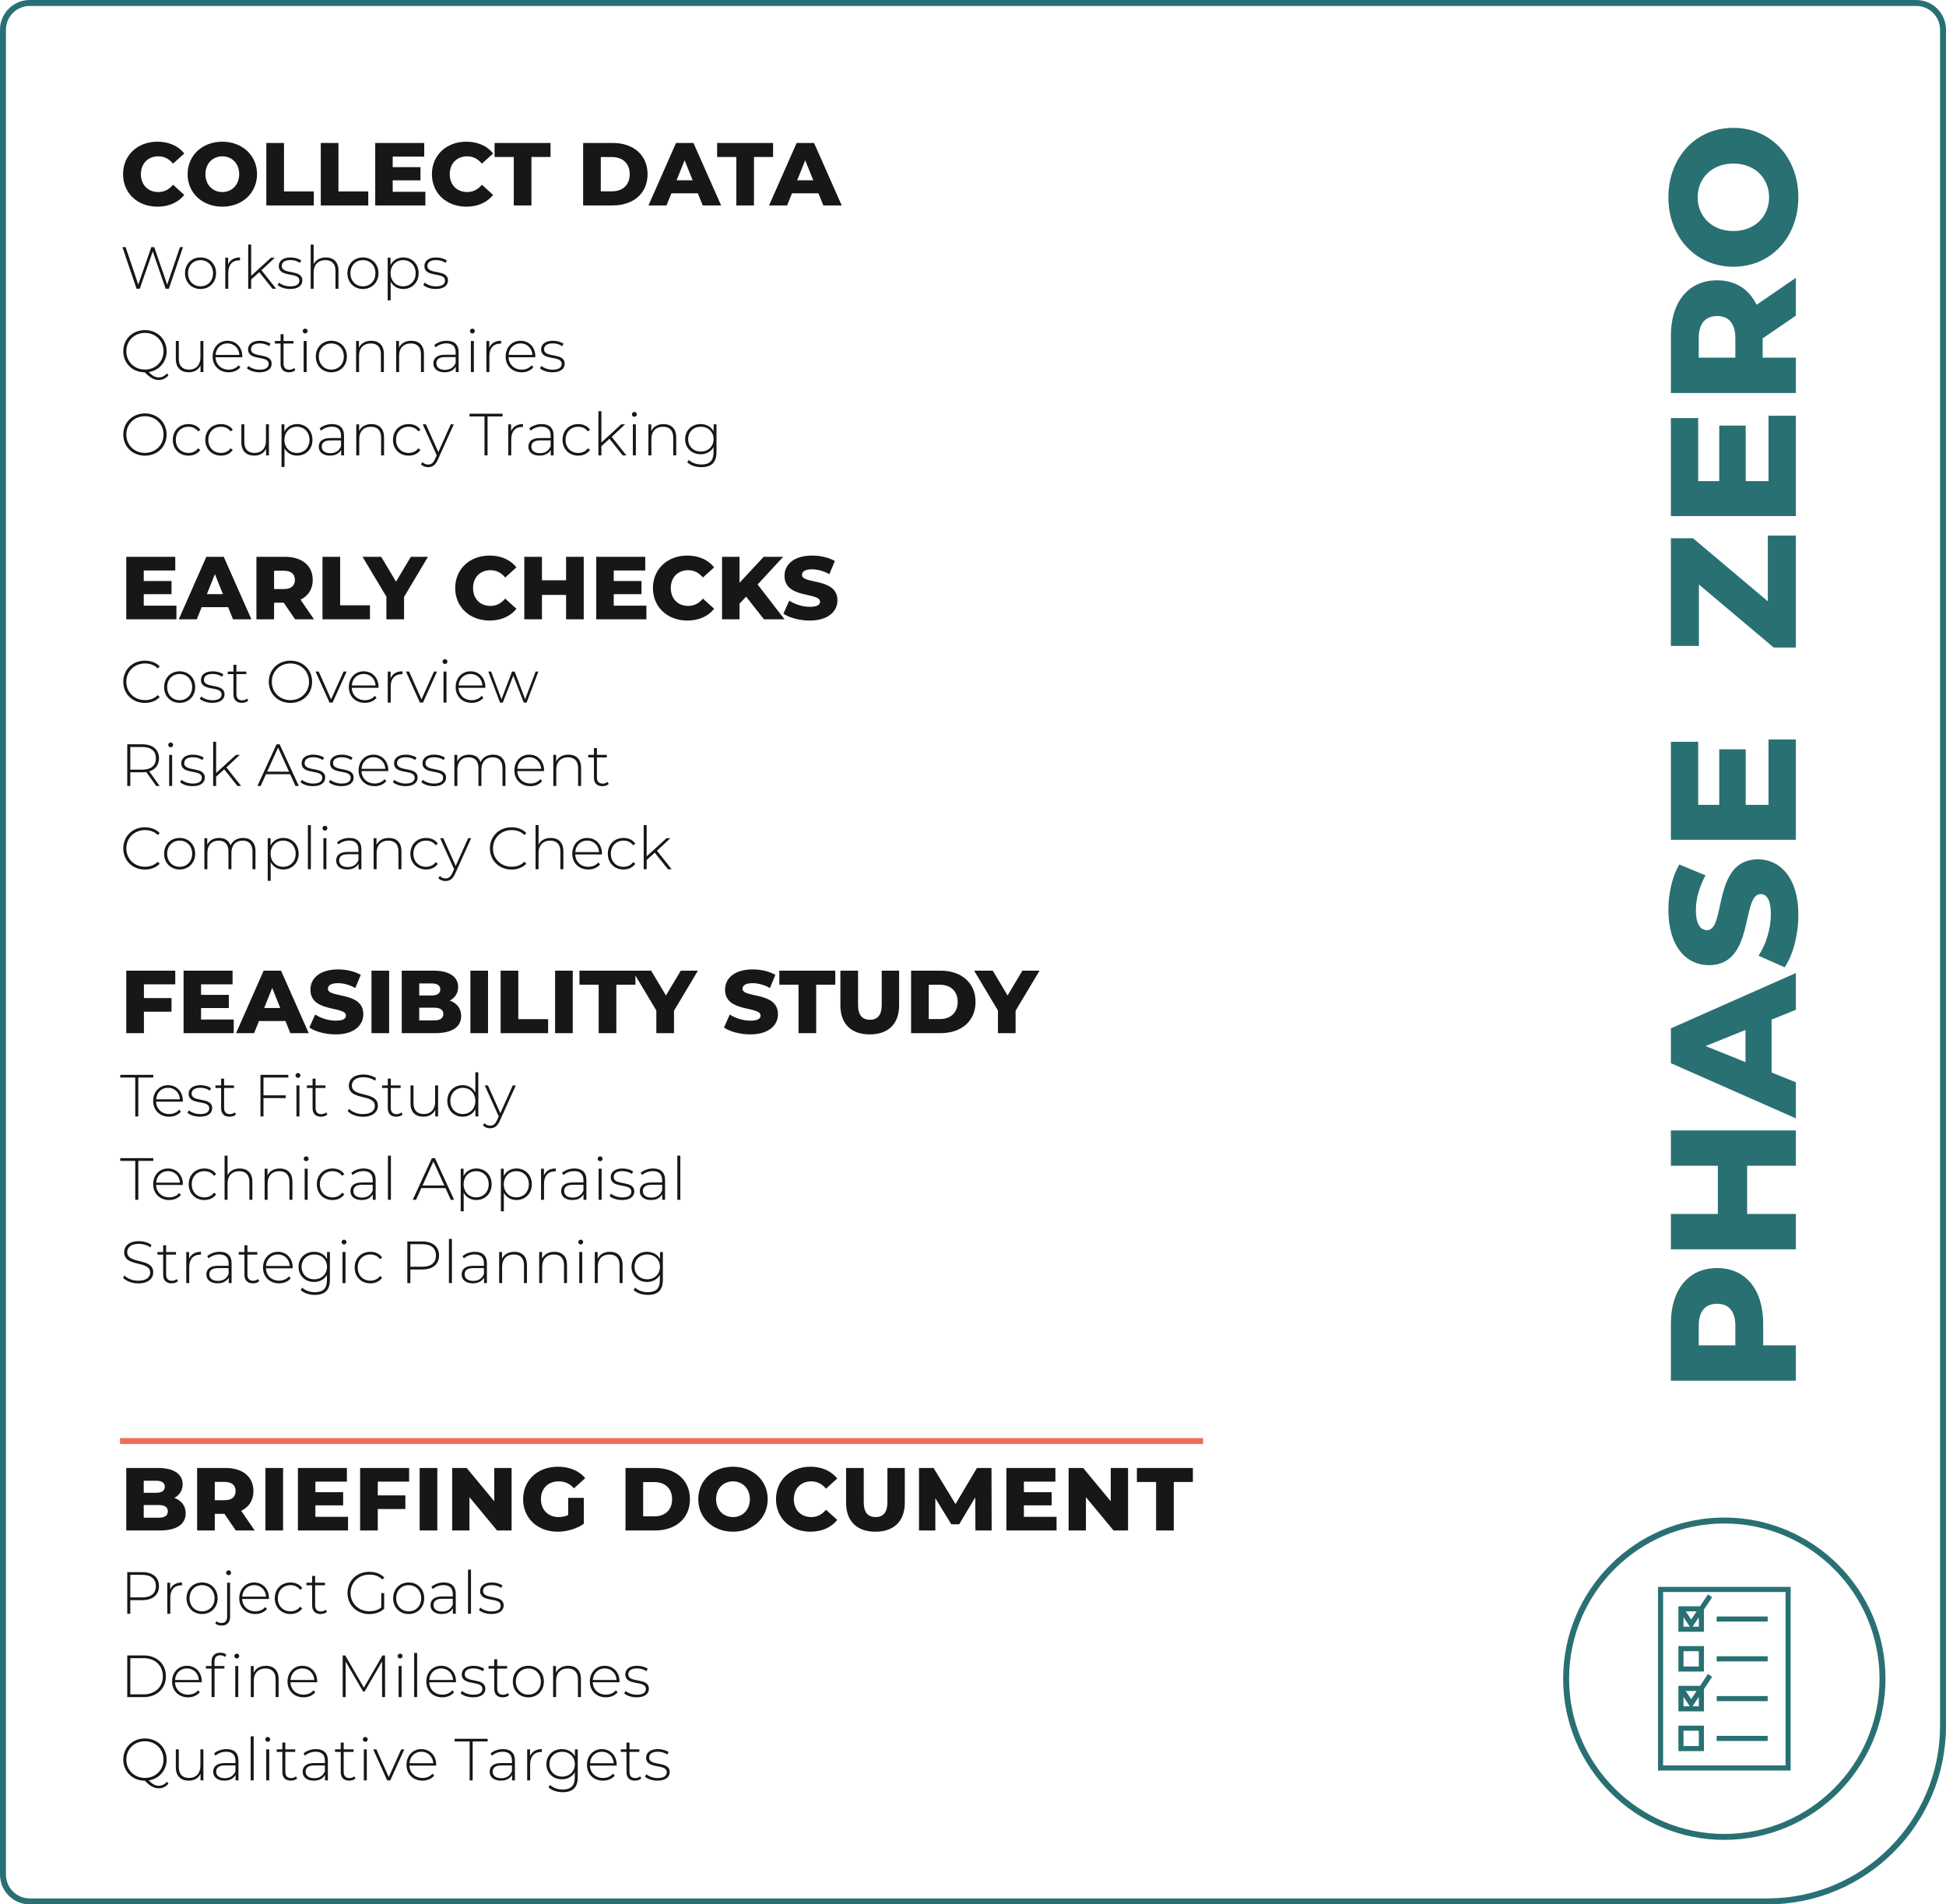
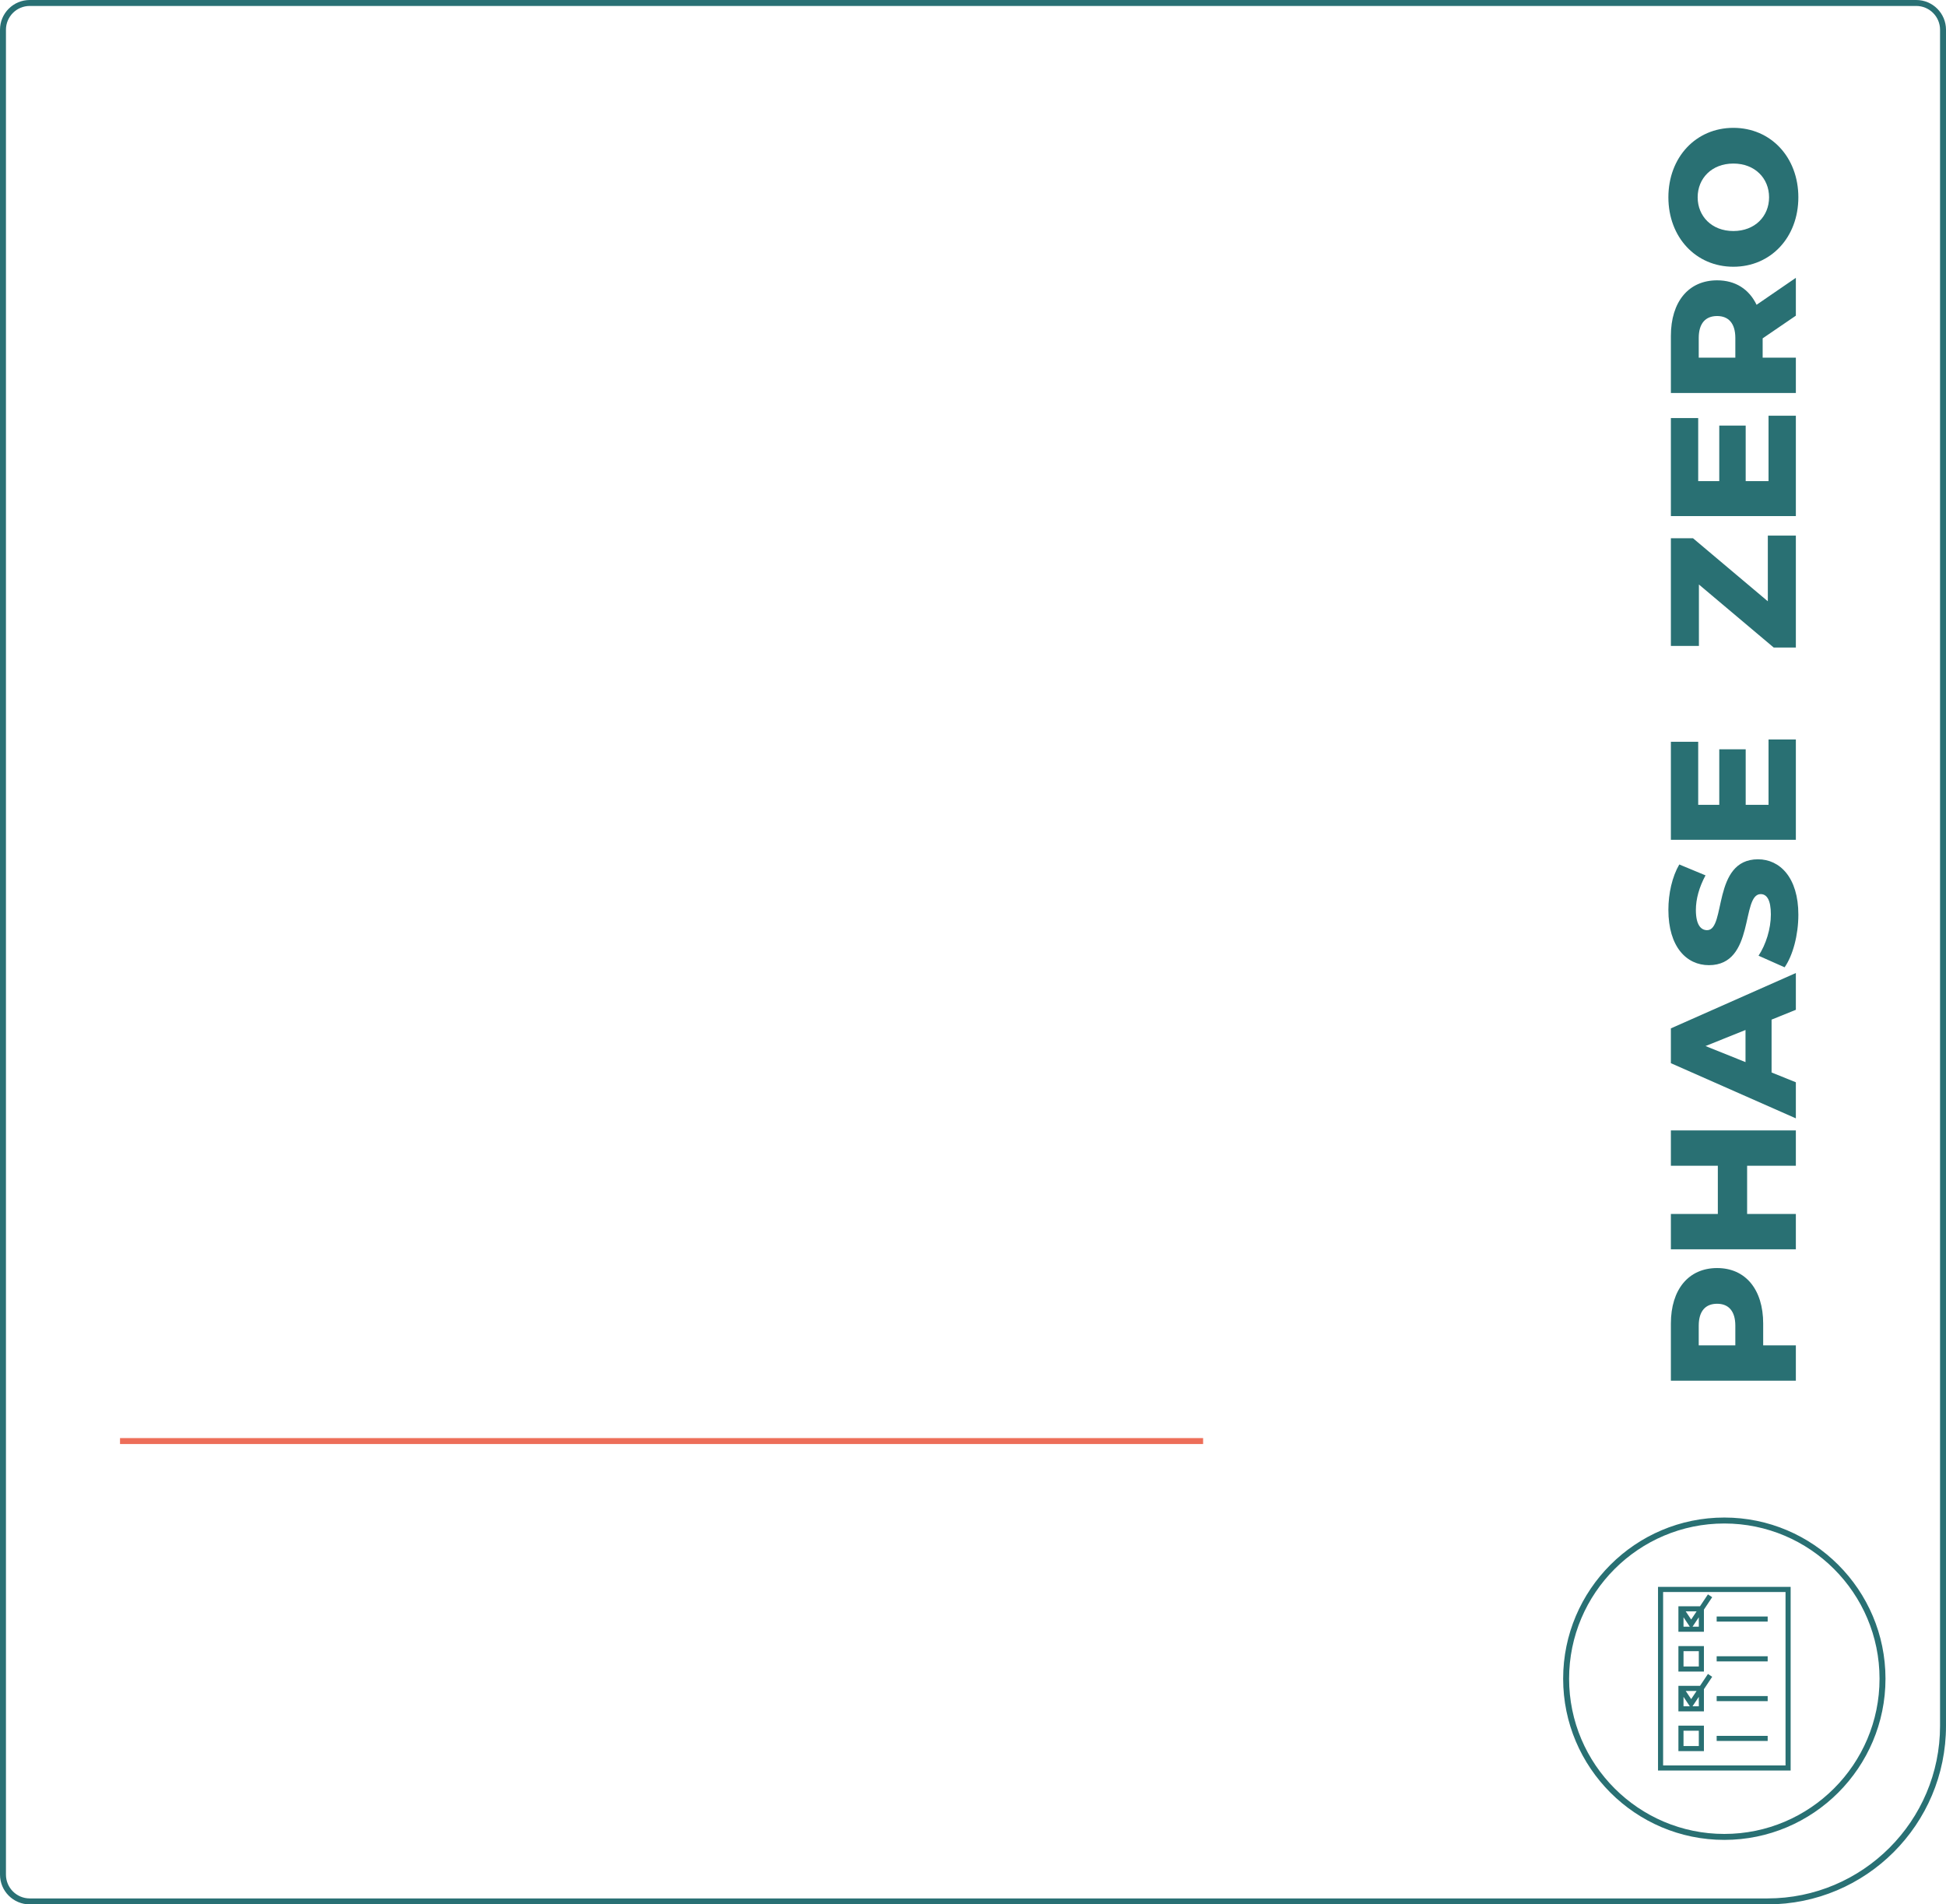
<svg xmlns="http://www.w3.org/2000/svg" viewBox="0 0 327 320">
  <path d="m322 1c2.206 0 4 1.794 4 4v285c0 15.991-13.009 29-29 29h-292c-2.206 0-4-1.794-4-4v-310c0-2.206 1.794-4 4-4zm0-1h-317c-2.761 0-5 2.239-5 5v310c0 2.761 2.239 5 5 5h292c16.569 0 30-13.431 30-30v-285c0-2.761-2.239-5-5-5z" fill="#297074" />
  <path d="m291.27 44.822c6.3 0 10.92-4.95 10.92-11.67s-4.62-11.67-10.92-11.67-10.92 4.95-10.92 11.67 4.62 11.67 10.92 11.67zm0-17.34c3.63 0 6 2.49 6 5.67s-2.37 5.67-6 5.67c-3.63 0-6-2.49-6-5.67s2.37-5.67 6-5.67zm10.5 142.199v-6.18l-21 9.3v5.85l21 9.27v-6.06l-4.08-1.65v-8.88l4.08-1.65zm-8.46 8.79-6.72-2.7 6.72-2.7v5.4zm-4.77 34.605c-4.8 0-7.77 3.6-7.77 9.33v9.6h21v-5.94h-5.49v-3.66c0-5.73-2.97-9.33-7.74-9.33zm3.06 12.99h-6.15v-3.3c0-2.46 1.14-3.69 3.09-3.69 1.92 0 3.06 1.23 3.06 3.69v3.3zm10.17-30.18v-5.94h-21v5.94h7.89v8.1h-7.89v5.94h21v-5.94h-8.19v-8.1zm0-126.027h-4.59v10.98h-3.84v-9.33h-4.44v9.33h-3.54v-10.59h-4.59v16.47h21v-16.86zm-14.61 92.322c7.8 0 5.37-11.94 8.7-11.94 1.02 0 1.71.96 1.71 3.42 0 2.43-.84 5.07-2.07 6.93l4.38 1.95c1.38-1.98 2.31-5.4 2.31-8.85 0-6.24-3.12-9.3-6.78-9.3-7.74 0-5.34 11.91-8.55 11.91-1.05 0-1.89-.9-1.89-3.39 0-1.83.54-3.81 1.62-5.82l-4.41-1.83c-1.2 2.07-1.83 4.89-1.83 7.62 0 6.24 3.06 9.3 6.81 9.3zm-6.39-37.535v16.47h21v-16.86h-4.59v10.98h-3.84v-9.33h-4.44v9.33h-3.54v-10.59h-4.59zm21-34.648h-4.71v11.04l-12.57-10.59h-3.72v18.09h4.71v-10.32l12.57 10.59h3.72zm0-36.953v-6.36l-6.6 4.53c-1.26-2.61-3.54-4.11-6.63-4.11-4.8 0-7.77 3.6-7.77 9.33v9.6h21v-5.94h-5.58v-3.24zm-10.17 7.05h-6.15v-3.3c0-2.46 1.14-3.69 3.09-3.69 1.92 0 3.06 1.23 3.06 3.69v3.3zm-3.136 212.388h8.572v-.857h-8.572zm-9.856 25.028h22.286v-30.857h-22.286zm.857-30h20.571v29.143h-20.571zm6.198 15.772h-3.628v4.286h4.286v-3.728l1.389-2.083-.713-.476-1.334 2.001zm-2.771 3.428v-1.585l1.057 1.585zm.373-2.571h1.826l-.913 1.37-.913-1.37zm2.198 2.571h-1.056l1.056-1.584zm3 5.828h8.572v-.857h-8.572zm-2.8-22.629h-3.629v4.287h4.286v-3.727l1.389-2.083-.713-.476-1.333 1.999zm-2.771 3.429v-1.585l1.057 1.585zm.371-2.572h1.829l-.914 1.371zm2.2 2.572h-1.056l1.056-1.584zm3 12.514h8.572v-.857h-8.572zm-2.143-9.257h-4.286v4.287h4.286zm-.857 3.429h-2.571v-2.572h2.571zm-3.429 14.228h4.286v-4.285h-4.286zm.857-3.428h2.571v2.57h-2.571zm5.571-11.657h8.572v-.857h-8.572zm1.286-24.169c-14.934 0-27.083 12.15-27.083 27.084s12.149 27.083 27.083 27.083 27.083-12.149 27.083-27.083-12.149-27.084-27.083-27.084zm0 53.167c-14.382 0-26.083-11.701-26.083-26.083s11.701-26.084 26.083-26.084 26.083 11.701 26.083 26.084-11.701 26.083-26.083 26.083z" fill="#297073" />
-   <path d="m100.557 69.1v7.419h.499v-1.55l1.36-1.239 2.22 2.789h.62l-2.47-3.109 2.25-2.11h-.64l-3.34 3.05v-5.25h-.499zm-45.04 4.51c-1.451 0-1.95.669-1.95 1.46 0 .89.709 1.489 1.88 1.489.91 0 1.55-.369 1.88-.969v.929h.479v-3.309c0-1.291-.719-1.95-2.009-1.95-.811 0-1.571.279-2.09.739l.249.36c.43-.39 1.081-.66 1.801-.66 1.02 0 1.55.52 1.55 1.491v.42h-1.79zm1.79 1.37c-.3.75-.91 1.17-1.79 1.17-.921 0-1.451-.42-1.451-1.1 0-.601.38-1.051 1.461-1.051h1.78v.981zm52.149-1.24c0-1.241.75-2.031 1.98-2.031 1.061 0 1.691.62 1.691 1.8v3.01h.499v-3.05c0-1.46-.849-2.209-2.12-2.209-.99 0-1.72.439-2.07 1.169v-1.129h-.479v5.219h.499v-2.779zm-47.039-2.48c-.991 0-1.721.439-2.071 1.169v-1.129h-.479v5.219h.499v-2.779c0-1.241.75-2.031 1.981-2.031 1.06 0 1.69.62 1.69 1.8v3.01h.499v-3.05c0-1.46-.849-2.209-2.119-2.209zm44.589-1.64c0-.22-.18-.4-.41-.4-.229 0-.409.19-.409.41 0 .219.18.399.409.399.23 0 .41-.18.41-.409zm-38.33 2.089c.65 0 1.23.25 1.61.78l.37-.27c-.43-.64-1.15-.959-1.98-.959-1.53 0-2.639 1.089-2.639 2.65 0 1.55 1.109 2.649 2.639 2.649.83 0 1.55-.329 1.98-.959l-.37-.27c-.38.53-.96.78-1.61.78-1.23 0-2.13-.88-2.13-2.2 0-1.321.9-2.201 2.13-2.201zm28.49 4.85c.83 0 1.55-.329 1.98-.959l-.37-.27c-.38.53-.96.78-1.61.78-1.23 0-2.13-.88-2.13-2.2 0-1.321.9-2.201 2.13-2.201.65 0 1.23.25 1.61.78l.37-.27c-.43-.64-1.15-.959-1.98-.959-1.53 0-2.639 1.089-2.639 2.65 0 1.55 1.109 2.649 2.639 2.649zm-65.49 0c.83 0 1.55-.329 1.98-.959l-.37-.27c-.38.53-.96.78-1.61.78-1.23 0-2.13-.88-2.13-2.2 0-1.321.9-2.201 2.13-2.201.65 0 1.23.25 1.61.78l.37-.27c-.43-.64-1.15-.959-1.98-.959-1.53 0-2.638 1.089-2.638 2.65 0 1.55 1.108 2.649 2.638 2.649zm88.72-5.259h-.479v1.18c-.42-.781-1.231-1.22-2.191-1.22-1.48 0-2.599 1.039-2.599 2.53 0 1.49 1.119 2.539 2.599 2.539.94 0 1.741-.429 2.171-1.189v.88c0 1.39-.65 2.03-2.041 2.03-.84 0-1.59-.28-2.11-.76l-.27.38c.53.53 1.44.829 2.39.829 1.681 0 2.53-.789 2.53-2.539v-4.66zm-2.63 4.58c-1.23 0-2.13-.86-2.13-2.09 0-1.231.9-2.081 2.13-2.081 1.241 0 2.141.85 2.141 2.081 0 1.23-.9 2.09-2.141 2.09zm-83.268-1.97c0 1.55 1.108 2.649 2.638 2.649.83 0 1.55-.329 1.98-.959l-.37-.27c-.38.53-.96.78-1.61.78-1.23 0-2.13-.88-2.13-2.2 0-1.321.9-2.201 2.13-2.201.65 0 1.23.25 1.61.78l.37-.27c-.43-.64-1.15-.959-1.98-.959-1.53 0-2.638 1.089-2.638 2.65zm-10.141 2.659c2.08 0 3.639-1.509 3.639-3.549 0-2.041-1.559-3.55-3.639-3.55-2.09 0-3.639 1.519-3.639 3.55 0 2.03 1.549 3.549 3.639 3.549zm0-6.63c1.78 0 3.121 1.31 3.121 3.081 0 1.77-1.341 3.08-3.121 3.08-1.79 0-3.131-1.31-3.131-3.08 0-1.771 1.341-3.081 3.131-3.081zm81.99 6.58h.499v-5.219h-.499zm-20.94-5.219v5.219h.499v-2.719c0-1.291.69-2.061 1.85-2.061.04 0 .08.01.12.01v-.489c-.98 0-1.67.419-1.99 1.179v-1.139h-.479zm-44.849 0v3.05c0 1.46.848 2.209 2.179 2.209.92 0 1.63-.429 1.971-1.159v1.119h.478v-5.219h-.498v2.78c0 1.24-.731 2.03-1.911 2.03-1.09 0-1.721-.62-1.721-1.8v-3.01zm38.339-1.321h2.52v6.54h.509v-6.54h2.52v-.459h-5.549zm12.12 1.281c-.811 0-1.571.279-2.09.739l.249.36c.43-.39 1.08-.66 1.801-.66 1.02 0 1.55.52 1.55 1.491v.42h-1.791c-1.45 0-1.949.669-1.949 1.46 0 .89.709 1.489 1.879 1.489.911 0 1.551-.369 1.881-.969v.929h.479v-3.309c0-1.291-.719-1.95-2.009-1.95zm1.51 3.72c-.3.75-.91 1.17-1.791 1.17-.92 0-1.45-.42-1.45-1.1 0-.601.38-1.051 1.46-1.051h1.781v.981zm-21.49-3.68 2.35 5.2-.28.63c-.32.71-.67.93-1.15.93-.39 0-.7-.13-.97-.41l-.25.38c.3.309.74.469 1.21.469.69 0 1.21-.309 1.63-1.269l2.679-5.93h-.51l-2.09 4.67-2.089-4.67zm-23.251 1.229v-1.229h-.479v7.159h.499v-3.129c.42.78 1.201 1.229 2.121 1.229 1.47 0 2.579-1.079 2.579-2.649 0-1.561-1.109-2.65-2.579-2.65-.94 0-1.731.469-2.141 1.269zm4.221 1.381c0 1.31-.91 2.2-2.11 2.2-1.2 0-2.101-.89-2.101-2.2 0-1.311.901-2.201 2.101-2.201 1.2 0 2.11.89 2.11 2.201zm-.98-11.391h.499v-5.219h-.499zm.659-6.9c0-.219-.18-.399-.41-.399-.229 0-.409.19-.409.409 0 .22.18.4.409.4.23 0 .41-.18.41-.41zm-8.08 6.501c-.77 0-1.48-.291-1.879-.631l-.23.401c.409.38 1.229.669 2.089.669 1.331 0 2.06-.579 2.06-1.431 0-1.986-3.46-.881-3.46-2.447 0-.561.45-.982 1.47-.982.561 0 1.131.15 1.571.471l.229-.401c-.409-.31-1.129-.509-1.79-.509-1.32 0-1.979.639-1.979 1.431 0 2.047 3.46.932 3.46 2.447 0 .591-.44.982-1.541.982zm16.231-4.82v5.219h.498v-2.78c0-1.24.751-2.03 1.981-2.03 1.06 0 1.691.62 1.691 1.8v3.01h.498v-3.05c0-1.46-.848-2.209-2.119-2.209-.99 0-1.72.439-2.07 1.169v-1.129h-.479zm-31.841 1.719c0-2.04-1.559-3.549-3.639-3.549-2.091 0-3.64 1.519-3.64 3.549 0 2.021 1.539 3.54 3.62 3.55.87.911 1.55 1.28 2.32 1.28.66 0 1.229-.27 1.649-.79l-.27-.31c-.379.451-.829.671-1.379.671-.53 0-1.08-.29-1.66-.901 1.75-.279 2.999-1.679 2.999-3.5zm-3.639 3.081c-1.791 0-3.131-1.33-3.131-3.081 0-1.75 1.34-3.08 3.131-3.08 1.78 0 3.12 1.33 3.12 3.08 0 1.751-1.34 3.081-3.12 3.081zm5.19-4.8v3.05c0 1.46.849 2.209 2.18 2.209.92 0 1.63-.429 1.97-1.159v1.119h.479v-5.219h-.499v2.78c0 1.24-.73 2.03-1.91 2.03-1.091 0-1.721-.62-1.721-1.8v-3.01zm52.189 0v5.219h.499v-2.72c0-1.29.69-2.06 1.85-2.06.04 0 .08.01.12.01v-.489c-.98 0-1.67.419-1.99 1.179v-1.139h-.479zm-26.06-.04c-1.5 0-2.609 1.099-2.609 2.649 0 1.551 1.109 2.65 2.609 2.65 1.501 0 2.61-1.099 2.61-2.65 0-1.55-1.109-2.649-2.61-2.649zm0 4.85c-1.2 0-2.1-.89-2.1-2.201 0-1.31.9-2.2 2.1-2.2 1.201 0 2.101.89 2.101 2.2 0 1.311-.9 2.201-2.101 2.201zm19.1-2.5c-1.451 0-1.95.669-1.95 1.459 0 .891.709 1.49 1.88 1.49.91 0 1.55-.369 1.88-.969v.929h.479v-3.309c0-1.291-.719-1.95-2.009-1.95-.81 0-1.571.279-2.09.739l.25.36c.429-.39 1.08-.66 1.8-.66 1.02 0 1.551.52 1.551 1.491v.42h-1.791zm1.791 1.369c-.301.751-.911 1.171-1.791 1.171-.921 0-1.451-.42-1.451-1.101 0-.6.38-1.05 1.461-1.05h1.781zm10.899-3.719c-1.431 0-2.5 1.099-2.5 2.649 0 1.551 1.109 2.65 2.69 2.65.79 0 1.51-.29 1.97-.849l-.29-.331c-.4.491-1.01.731-1.67.731-1.251 0-2.161-.841-2.211-2.081h4.49c0-.05.01-.1.01-.14 0-1.55-1.059-2.629-2.489-2.629zm-2.001 2.38c.08-1.141.89-1.941 2.001-1.941 1.11 0 1.93.81 2 1.941zm-16.349-2.38c-.99 0-1.721.439-2.071 1.169v-1.129h-.478v5.219h.498v-2.78c0-1.24.751-2.03 1.981-2.03 1.06 0 1.691.62 1.691 1.8v3.01h.498v-3.05c0-1.46-.849-2.209-2.119-2.209zm10.669-1.641c0-.219-.18-.399-.409-.399-.23 0-.41.19-.41.409 0 .22.18.4.41.4.229 0 .409-.18.409-.41zm-33.598 2.11h.96v3.411c0 .88.499 1.419 1.419 1.419.39 0 .81-.12 1.07-.369l-.21-.35c-.21.19-.5.29-.81.29-.64 0-.97-.37-.97-1.04v-3.361h1.66v-.429h-1.66v-1.14h-.499v1.14h-.96v.429zm32.939 4.79h.499v-5.219h-.499zm-43.399-2.61c0 1.551 1.109 2.65 2.69 2.65.79 0 1.51-.29 1.97-.849l-.29-.331c-.4.491-1.01.731-1.67.731-1.251 0-2.161-.841-2.211-2.081h4.49c0-.05.01-.1.01-.14 0-1.55-1.059-2.629-2.489-2.629-1.431 0-2.5 1.099-2.5 2.649zm2.5-2.21c1.11 0 1.93.81 2 1.941h-4.001c.08-1.141.89-1.941 2.001-1.941zm52.699.992c0 2.047 3.46.932 3.46 2.447 0 .591-.44.982-1.54.982-.771 0-1.481-.291-1.88-.631l-.23.401c.41.38 1.229.669 2.09.669 1.33 0 2.059-.579 2.059-1.431 0-1.986-3.46-.881-3.46-2.447 0-.561.45-.982 1.471-.982.56 0 1.13.15 1.57.471l.229-.401c-.409-.31-1.129-.509-1.789-.509-1.321 0-1.98.639-1.98 1.431zm-38.22-17.591h-.499v7.419h.499v-2.78c0-1.24.75-2.03 1.981-2.03 1.06 0 1.69.62 1.69 1.8v3.01h.499v-3.05c0-1.46-.849-2.209-2.119-2.209-.971 0-1.691.419-2.051 1.129v-3.289zm5.671 4.809c0 1.551 1.109 2.65 2.609 2.65 1.501 0 2.61-1.099 2.61-2.65 0-1.55-1.109-2.649-2.61-2.649-1.5 0-2.609 1.099-2.609 2.649zm4.71 0c0 1.311-.9 2.201-2.101 2.201-1.2 0-2.1-.89-2.1-2.201 0-1.31.9-2.2 2.1-2.2 1.201 0 2.101.89 2.101 2.2zm11.69 1.229c0 .591-.44.982-1.541.982-.77 0-1.48-.29-1.879-.631l-.23.401c.409.38 1.229.669 2.089.669 1.331 0 2.06-.579 2.06-1.431 0-1.986-3.46-.881-3.46-2.447 0-.561.45-.982 1.47-.982.561 0 1.131.15 1.571.471l.229-.401c-.409-.31-1.129-.509-1.79-.509-1.32 0-1.979.639-1.979 1.431 0 2.047 3.46.932 3.46 2.447zm-41.08 1.421c1.5 0 2.609-1.099 2.609-2.65 0-1.55-1.109-2.649-2.609-2.649-1.501 0-2.61 1.099-2.61 2.649 0 1.551 1.109 2.65 2.61 2.65zm0-4.85c1.2 0 2.1.89 2.1 2.2 0 1.311-.9 2.201-2.1 2.201-1.201 0-2.101-.89-2.101-2.201 0-1.31.9-2.2 2.101-2.2zm8.01-2.609v7.419h.499v-1.55l1.36-1.24 2.22 2.79h.62l-2.47-3.11 2.25-2.109h-.64l-3.34 3.049v-5.249h-.499zm-3.85 2.2v5.219h.499v-2.72c0-1.29.69-2.06 1.85-2.06.04 0 .08.01.12.01v-.489c-.98 0-1.67.419-1.99 1.179v-1.139h-.479zm-14.37 5.219 2.18-6.28 2.169 6.28h.54l2.37-6.999h-.5l-2.15 6.31-2.179-6.31h-.49l-2.19 6.3-2.13-6.3h-.54l2.38 6.999h.54zm25.28-.399c-.771 0-1.481-.29-1.88-.631l-.23.401c.41.38 1.229.669 2.09.669 1.33 0 2.059-.579 2.059-1.431 0-1.986-3.46-.881-3.46-2.447 0-.561.45-.982 1.471-.982.56 0 1.13.15 1.57.471l.23-.401c-.41-.31-1.13-.509-1.79-.509-1.321 0-1.98.639-1.98 1.431 0 2.047 3.46.932 3.46 2.447 0 .591-.44.982-1.54.982zm16.38-4.82v7.159h.499v-3.129c.42.78 1.2 1.229 2.12 1.229 1.471 0 2.58-1.079 2.58-2.649 0-1.561-1.109-2.65-2.58-2.65-.94 0-1.73.469-2.14 1.269v-1.229h-.479zm2.589.409c1.201 0 2.111.89 2.111 2.2 0 1.311-.91 2.201-2.111 2.201-1.2 0-2.1-.89-2.1-2.201 0-1.31.9-2.2 2.1-2.2zm10.614-8.98c1.935 0 3.495-.704 4.515-1.979l-1.89-1.71c-.66.796-1.47 1.231-2.475 1.231-1.725 0-2.925-1.201-2.925-3.001 0-1.801 1.2-3.001 2.925-3.001 1.005 0 1.815.435 2.475 1.23l1.89-1.708c-1.02-1.276-2.58-1.98-4.515-1.98-3.329 0-5.773 2.263-5.773 5.459s2.444 5.459 5.773 5.459zm-16.469-2.563h-5.01v-8.145h-2.969v10.498h7.979zm-24.524 2.563c3.36 0 5.834-2.308 5.834-5.459s-2.474-5.459-5.834-5.459c-3.361 0-5.834 2.308-5.834 5.459s2.473 5.459 5.834 5.459zm0-8.46c1.59 0 2.836 1.185 2.836 3.001 0 1.816-1.246 3.001-2.836 3.001-1.591 0-2.836-1.185-2.836-3.001 0-1.816 1.245-3.001 2.836-3.001zm34.123 5.957h-5.49v-1.922h4.665v-2.218h-4.665v-1.772h5.295v-2.293h-8.233v10.498h8.428zm41.341.253h4.44l.824 2.04h3.09l-4.649-10.498h-2.925l-4.634 10.498h3.029zm2.22-5.548 1.35 3.36h-2.7l1.35-3.36zm17.221 7.588.824-2.04h4.44l.825 2.04h3.089l-4.649-10.498h-2.925l-4.634 10.498h3.03zm3.044-7.588 1.35 3.36h-2.7l1.35-3.36zm-108.855 7.798c1.935 0 3.495-.704 4.515-1.979l-1.89-1.71c-.66.796-1.47 1.231-2.475 1.231-1.725 0-2.925-1.201-2.925-3.001 0-1.801 1.2-3.001 2.925-3.001 1.005 0 1.815.435 2.475 1.23l1.89-1.708c-1.02-1.276-2.58-1.98-4.515-1.98-3.33 0-5.773 2.263-5.773 5.459s2.443 5.459 5.773 5.459zm26.28-2.563h-5.01v-8.145h-2.968v10.498h7.978zm56.084-2.896c0-3.226-2.383-5.249-5.864-5.249h-4.964v10.498h4.964c3.481 0 5.864-2.023 5.864-5.249zm-7.86 2.881v-5.762h1.876c1.785 0 2.986 1.065 2.986 2.881 0 1.816-1.201 2.881-2.986 2.881zm-14.623 2.368h2.968v-8.145h3.21v-2.353h-9.403v2.353h3.225zm37.395 0h2.968v-8.145h3.21v-2.353h-9.403v2.353h3.225zm-80.801 111.542v-3.05c0-1.46-.819-2.209-2.079-2.209-1.011 0-1.771.499-2.111 1.259-.279-.83-.969-1.259-1.909-1.259-.951 0-1.661.429-2.001 1.159v-1.119h-.479v5.219h.499v-2.779c0-1.241.73-2.031 1.911-2.031 1.02 0 1.63.62 1.63 1.8v3.01h.499v-2.78c0-1.24.73-2.03 1.911-2.03 1.02 0 1.63.62 1.63 1.8v3.01h.499zm-12.739.04c1.5 0 2.609-1.099 2.609-2.649 0-1.551-1.109-2.65-2.609-2.65-1.501 0-2.61 1.099-2.61 2.65 0 1.55 1.109 2.649 2.61 2.649zm0-4.85c1.2 0 2.1.89 2.1 2.201 0 1.31-.9 2.2-2.1 2.2-1.201 0-2.101-.89-2.101-2.2 0-1.311.9-2.201 2.101-2.201zm14.8-.409v7.159h.499v-3.129c.42.78 1.2 1.229 2.121 1.229 1.47 0 2.579-1.079 2.579-2.649 0-1.561-1.109-2.65-2.579-2.65-.941 0-1.731.469-2.141 1.269v-1.229zm2.59.409c1.2 0 2.11.89 2.11 2.201 0 1.31-.91 2.2-2.11 2.2-1.201 0-2.101-.89-2.101-2.2 0-1.311.9-2.201 2.101-2.201zm24.018 0c.65 0 1.23.25 1.61.78l.37-.27c-.43-.64-1.15-.959-1.98-.959-1.53 0-2.638 1.089-2.638 2.65 0 1.55 1.108 2.649 2.638 2.649.83 0 1.55-.329 1.98-.959l-.37-.27c-.38.53-.96.78-1.61.78-1.23 0-2.13-.88-2.13-2.2 0-1.321.9-2.201 2.13-2.201zm-16.589-2.089c0-.22-.18-.4-.41-.4-.229 0-.409.19-.409.41 0 .219.18.399.409.399.23 0 .41-.18.41-.409zm-.659 6.899h.499v-5.219h-.499zm31.628-6.58c.82 0 1.55.241 2.15.831l.32-.33c-.61-.651-1.5-.97-2.49-.97-2.08 0-3.629 1.51-3.629 3.55 0 2.04 1.549 3.549 3.629 3.549.99 0 1.88-.329 2.49-.979l-.32-.33c-.6.59-1.33.84-2.15.84-1.79 0-3.14-1.32-3.14-3.08s1.35-3.081 3.14-3.081zm8.69 6.58v-3.05c0-1.46-.849-2.209-2.119-2.209-.971 0-1.691.419-2.051 1.129v-3.289h-.499v7.419h.499v-2.78c0-1.24.75-2.03 1.981-2.03 1.06 0 1.69.62 1.69 1.8v3.01h.499zm-33.939 0v-3.309c0-1.291-.719-1.95-2.01-1.95-.81 0-1.57.279-2.09.739l.25.36c.43-.39 1.08-.66 1.8-.66 1.021 0 1.551.52 1.551 1.491v.42h-1.791c-1.45 0-1.949.669-1.949 1.46 0 .89.709 1.489 1.879 1.489.91 0 1.551-.369 1.881-.969v.929h.479zm-.499-1.539c-.3.75-.911 1.17-1.791 1.17-.92 0-1.45-.42-1.45-1.1 0-.601.38-1.051 1.46-1.051h1.781zm13.729-3.68 2.35 5.2-.28.63c-.32.71-.67.93-1.15.93-.39 0-.7-.13-.969-.41l-.25.38c.299.309.739.469 1.209.469.69 0 1.21-.309 1.63-1.269l2.679-5.93h-.51l-2.089 4.67-2.09-4.67h-.53zm-6.501 5.219v-3.05c0-1.46-.848-2.209-2.119-2.209-.99 0-1.72.439-2.071 1.169v-1.129h-.478v5.219h.498v-2.779c0-1.241.751-2.031 1.981-2.031 1.06 0 1.691.62 1.691 1.8v3.01h.498zm-43.109.05c.99 0 1.88-.329 2.49-.979l-.32-.33c-.6.59-1.33.84-2.15.84-1.79 0-3.14-1.32-3.14-3.08s1.35-3.081 3.14-3.081c.82 0 1.55.241 2.15.831l.32-.33c-.61-.651-1.5-.97-2.49-.97-2.08 0-3.629 1.51-3.629 3.55 0 2.04 1.549 3.549 3.629 3.549zm27.89-7.469h-.499v7.419h.499zm56.429 5.869 1.36-1.239 2.22 2.789h.62l-2.47-3.109 2.25-2.11h-.64l-3.34 3.05v-5.25h-.499v7.419h.499v-1.55zm-7.51-1.08c0-1.55-1.059-2.629-2.49-2.629-1.43 0-2.499 1.099-2.499 2.649 0 1.551 1.109 2.65 2.69 2.65.79 0 1.51-.289 1.97-.849l-.29-.33c-.4.49-1.01.73-1.67.73-1.251 0-2.161-.84-2.211-2.081h4.49c0-.05.01-.1.01-.14zm-4.49-.249c.08-1.14.89-1.941 2-1.941 1.111 0 1.931.811 2.001 1.941zm8.11-1.931c.65 0 1.23.25 1.61.78l.37-.27c-.43-.64-1.15-.959-1.98-.959-1.53 0-2.639 1.089-2.639 2.65 0 1.55 1.109 2.649 2.639 2.649.83 0 1.55-.329 1.98-.959l-.37-.27c-.38.53-.96.78-1.61.78-1.23 0-2.13-.88-2.13-2.2 0-1.321.9-2.201 2.13-2.201zm-33.778-13.018c0 2.047 3.46.932 3.46 2.448 0 .591-.441.981-1.541.981-.77 0-1.481-.29-1.88-.631l-.229.401c.409.38 1.229.669 2.089.669 1.33 0 2.059-.579 2.059-1.43 0-1.987-3.46-.882-3.46-2.448 0-.561.45-.982 1.471-.982.56 0 1.13.15 1.57.471l.23-.401c-.41-.309-1.13-.509-1.79-.509-1.321 0-1.979.639-1.979 1.431zm-24.011-3.171h-.51l-3.219 6.999h.55l.89-1.97h4.059l.9 1.97h.55zm-2.09 4.6 1.83-4.041 1.84 4.041h-3.67zm31.46 2.399h.499v-2.779c0-1.241.73-2.031 1.911-2.031 1.02 0 1.63.62 1.63 1.8v3.01h.499v-2.78c0-1.24.73-2.03 1.911-2.03 1.02 0 1.63.62 1.63 1.8v3.01h.499v-3.05c0-1.46-.819-2.209-2.079-2.209-1.01 0-1.771.499-2.11 1.259-.28-.83-.97-1.259-1.91-1.259-.95 0-1.661.429-2.001 1.159v-1.119h-.479v5.219zm-18.97-.399c-.77 0-1.48-.29-1.879-.631l-.23.401c.409.38 1.229.669 2.089.669 1.331 0 2.059-.579 2.059-1.43 0-1.987-3.46-.882-3.46-2.448 0-.561.451-.982 1.471-.982.56 0 1.131.15 1.571.471l.229-.401c-.409-.309-1.13-.509-1.79-.509-1.32 0-1.979.639-1.979 1.431 0 2.047 3.46.932 3.46 2.448 0 .591-.44.981-1.541.981zm-28.3-6.5c0-.22-.18-.4-.41-.4-.229 0-.409.19-.409.41 0 .219.18.399.409.399.23 0 .41-.18.41-.409zm37.131 3.071c0 2.047 3.46.932 3.46 2.448 0 .591-.441.981-1.541.981-.77 0-1.481-.29-1.88-.631l-.229.401c.409.38 1.229.669 2.089.669 1.33 0 2.059-.579 2.059-1.43 0-1.987-3.46-.882-3.46-2.448 0-.561.45-.982 1.471-.982.56 0 1.13.15 1.57.471l.23-.401c-.409-.309-1.13-.509-1.79-.509-1.321 0-1.979.639-1.979 1.431zm24.879 3.019-.29-.33c-.4.49-1.01.73-1.67.73-1.251 0-2.161-.84-2.211-2.081h4.49c0-.05.01-.1.01-.14 0-1.55-1.059-2.629-2.489-2.629-1.431 0-2.5 1.099-2.5 2.649 0 1.551 1.109 2.65 2.69 2.65.79 0 1.51-.289 1.97-.849zm-2.16-4.011c1.11 0 1.93.811 2 1.941h-4.001c.08-1.14.89-1.941 2.001-1.941zm-26.18-.439c-1.43 0-2.499 1.099-2.499 2.649 0 1.551 1.109 2.65 2.689 2.65.79 0 1.511-.289 1.97-.849l-.289-.33c-.4.49-1.011.73-1.671.73-1.25 0-2.161-.84-2.211-2.081h4.49c0-.05.01-.1.01-.14 0-1.55-1.058-2.629-2.489-2.629zm-2.001 2.38c.08-1.14.891-1.941 2.001-1.941 1.11 0 1.931.811 2.001 1.941h-4.002zm-32.328 2.879h.499v-5.219h-.499zm22.26-3.828c0 2.047 3.46.932 3.46 2.448 0 .591-.44.981-1.541.981-.77 0-1.48-.29-1.879-.631l-.23.401c.409.38 1.229.669 2.089.669 1.331 0 2.06-.579 2.06-1.43 0-1.987-3.46-.882-3.46-2.448 0-.561.45-.982 1.47-.982.56 0 1.131.15 1.571.471l.229-.401c-.409-.309-1.13-.509-1.79-.509-1.32 0-1.979.639-1.979 1.431zm51.608 3.499-.21-.35c-.21.19-.5.29-.81.29-.64 0-.97-.37-.97-1.04v-3.361h1.66v-.429h-1.66v-1.14h-.499v1.14h-.96v.429h.96v3.411c0 .88.499 1.419 1.419 1.419.39 0 .81-.12 1.07-.369zm-65.979-7.09h-.499v7.419h.499v-1.55l1.36-1.239 2.22 2.789h.62l-2.47-3.109 2.25-2.11h-.64l-3.34 3.05v-5.25zm61.329 7.419v-3.05c0-1.46-.849-2.209-2.119-2.209-.991 0-1.721.439-2.071 1.169v-1.129h-.479v5.219h.499v-2.779c0-1.241.75-2.031 1.981-2.031 1.06 0 1.69.62 1.69 1.8v3.01h.499zm-63.229-1.39c0-1.987-3.46-.882-3.46-2.448 0-.561.45-.982 1.47-.982.561 0 1.131.15 1.571.471l.229-.401c-.409-.309-1.129-.509-1.79-.509-1.32 0-1.979.639-1.979 1.431 0 2.047 3.46.932 3.46 2.448 0 .591-.44.981-1.541.981-.77 0-1.48-.29-1.879-.631l-.23.401c.409.38 1.229.669 2.089.669 1.331 0 2.06-.579 2.06-1.43zm-7.7-3.249c0-1.481-1.059-2.36-2.819-2.36h-2.51v6.999h.509v-2.29h2.001c.24 0 .46-.02.68-.05l1.67 2.34h.579l-1.749-2.45c1.04-.309 1.639-1.079 1.639-2.189zm-2.819 1.9h-2.001v-3.801h2.001c1.5 0 2.3.69 2.3 1.901 0 1.2-.8 1.9-2.3 1.9zm28.549-14.76c0-2.041-1.559-3.55-3.64-3.55-2.09 0-3.639 1.519-3.639 3.55 0 2.03 1.549 3.549 3.639 3.549 2.081 0 3.64-1.509 3.64-3.549zm-3.64 3.08c-1.79 0-3.13-1.31-3.13-3.08 0-1.771 1.34-3.081 3.13-3.081 1.781 0 3.121 1.31 3.121 3.081 0 1.77-1.34 3.08-3.121 3.08zm22.02-.13-2.079-4.67h-.53l2.349 5.219h.51l2.36-5.219h-.51zm3.95-6.75c-.229 0-.409.19-.409.41 0 .219.18.399.409.399.23 0 .41-.18.41-.409 0-.22-.18-.4-.41-.4zm-19.4 7.299h.51l2.36-5.219h-.51l-2.1 4.67-2.079-4.67h-.53zm30.67-5.219-1.78 4.66-1.74-4.66h-.479l1.979 5.219h.46l1.77-4.53 1.76 4.53h.47l1.979-5.219h-.46l-1.759 4.65-1.77-4.65zm-24.93-.04c-1.43 0-2.499 1.099-2.499 2.649 0 1.551 1.109 2.65 2.689 2.65.791 0 1.511-.289 1.971-.849l-.29-.33c-.4.49-1.01.73-1.671.73-1.25 0-2.16-.84-2.21-2.081h4.49c0-.05.01-.1.01-.14 0-1.55-1.059-2.629-2.49-2.629zm-2 2.38c.08-1.14.89-1.941 2-1.941 1.111 0 1.931.811 2.001 1.941zm-34.77 2.929c.99 0 1.88-.329 2.49-.979l-.32-.33c-.6.59-1.33.84-2.15.84-1.79 0-3.14-1.32-3.14-3.08s1.35-3.081 3.14-3.081c.82 0 1.55.241 2.15.831l.32-.33c-.61-.651-1.5-.97-2.49-.97-2.08 0-3.629 1.51-3.629 3.55 0 2.04 1.549 3.549 3.629 3.549zm50.181-.05h.499v-5.219h-.499zm-38.84-.399c-.771 0-1.481-.29-1.88-.631l-.23.401c.41.38 1.229.669 2.09.669 1.33 0 2.059-.579 2.059-1.43 0-1.987-3.46-.882-3.46-2.448 0-.561.45-.982 1.471-.982.56 0 1.13.15 1.57.471l.229-.401c-.409-.309-1.129-.509-1.789-.509-1.321 0-1.98.639-1.98 1.431 0 2.047 3.46.932 3.46 2.448 0 .591-.44.981-1.54.981zm3.54-5.96v1.14h-.96v.429h.96v3.411c0 .88.499 1.419 1.419 1.419.39 0 .81-.12 1.07-.369l-.21-.35c-.21.19-.5.29-.81.29-.64 0-.97-.37-.97-1.04v-3.361h1.66v-.429h-1.66v-1.14h-.499zm-6.431 3.75c0-1.551-1.109-2.65-2.609-2.65-1.501 0-2.61 1.099-2.61 2.65 0 1.55 1.109 2.649 2.61 2.649 1.5 0 2.609-1.099 2.609-2.649zm-4.71 0c0-1.311.9-2.201 2.101-2.201 1.2 0 2.1.89 2.1 2.201 0 1.31-.9 2.2-2.1 2.2-1.201 0-2.101-.89-2.101-2.2zm53.469-.021c0-1.55-1.059-2.629-2.489-2.629s-2.499 1.099-2.499 2.649c0 1.551 1.109 2.65 2.689 2.65.79 0 1.511-.289 1.97-.849l-.289-.33c-.401.49-1.011.73-1.671.73-1.25 0-2.161-.84-2.211-2.081h4.49c0-.05.01-.1.01-.14zm-4.49-.249c.08-1.14.891-1.941 2.001-1.941 1.11 0 1.931.811 2.001 1.941h-4.002zm-11.908-2.34v5.219h.499v-2.719c0-1.291.69-2.061 1.85-2.061.04 0 .08.01.12.01v-.489c-.98 0-1.67.419-1.99 1.179v-1.139h-.479zm-4.235-19.279 4.005 6.689v3.809h2.969v-3.764l4.02-6.734h-2.88l-2.49 4.169-2.489-4.169zm15.57 5.249c0 3.196 2.444 5.459 5.773 5.459 1.935 0 3.495-.704 4.515-1.978l-1.89-1.71c-.66.795-1.47 1.23-2.475 1.23-1.725 0-2.925-1.2-2.925-3.001 0-1.8 1.2-3.001 2.925-3.001 1.005 0 1.815.435 2.475 1.231l1.89-1.709c-1.02-1.276-2.58-1.98-4.515-1.98-3.329 0-5.773 2.263-5.773 5.459zm-19.336-5.249h-2.968v10.498h7.978v-2.353h-5.01v-8.145zm-35.938 10.498h8.428v-2.293h-5.49v-1.922h4.665v-2.218h-4.665v-1.772h5.295v-2.293h-8.233v10.498zm107.112-10.498-4.065 4.364v-4.364h-2.938v10.498h2.938v-2.624l1.11-1.185 3 3.809h3.45l-4.515-5.849 4.29-4.649h-3.27zm-30.24 0h-2.968v3.945h-4.052v-3.945h-2.968v10.498h2.968v-4.095h4.052v4.095h2.968zm36.675 3.047c0-.527.45-.949 1.696-.949.916 0 1.906.271 2.91.813l.914-2.207c-1.034-.599-2.443-.914-3.809-.914-3.12 0-4.649 1.529-4.649 3.407 0 3.902 5.97 2.689 5.97 4.351 0 .508-.48.852-1.711.852-1.216 0-2.535-.419-3.465-1.032l-.974 2.186c.989.69 2.698 1.154 4.424 1.154 3.12 0 4.649-1.559 4.649-3.385 0-3.87-5.955-2.667-5.955-4.276zm-26.145 5.158h-5.49v-1.922h4.665v-2.218h-4.665v-1.772h5.295v-2.293h-8.233v10.498h8.428v-2.293zm-56.069-4.321c0-2.4-1.799-3.884-4.664-3.884h-4.799v10.498h2.968v-2.79h1.621l1.906 2.79h3.178l-2.264-3.299c1.304-.63 2.054-1.769 2.054-3.315zm-4.844 1.531h-1.651v-3.077h1.651c1.23 0 1.846.57 1.846 1.546 0 .961-.616 1.531-1.846 1.531zm-14.64 5.083.825-2.04h4.44l.824 2.04h3.09l-4.649-10.498h-2.925l-4.634 10.498h3.029zm3.045-7.588 1.35 3.36h-2.7l1.35-3.36zm79.528-.662c1.005 0 1.815.435 2.475 1.231l1.89-1.709c-1.02-1.276-2.58-1.98-4.515-1.98-3.329 0-5.773 2.263-5.773 5.459s2.444 5.459 5.773 5.459c1.935 0 3.495-.704 4.515-1.978l-1.89-1.71c-.66.795-1.47 1.23-2.475 1.23-1.725 0-2.925-1.2-2.925-3.001 0-1.8 1.2-3.001 2.925-3.001zm-53.404 114.982c.65 0 1.23.25 1.61.78l.37-.27c-.43-.64-1.15-.959-1.98-.959-1.53 0-2.639 1.089-2.639 2.65 0 1.55 1.109 2.649 2.639 2.649.83 0 1.55-.329 1.98-.959l-.37-.27c-.38.53-.96.78-1.61.78-1.23 0-2.13-.88-2.13-2.2 0-1.321.9-2.201 2.13-2.201zm6.72 2.52h2c1.761 0 2.82-.879 2.82-2.349 0-1.481-1.059-2.36-2.82-2.36h-2.509v6.999h.509zm0-4.25h2c1.501 0 2.301.69 2.301 1.901 0 1.2-.8 1.89-2.301 1.89h-2zm-45.739 6.141c-.94 0-1.831-.38-2.309-.88l-.23.38c.509.56 1.509.949 2.549.949 1.731 0 2.519-.859 2.519-1.849 0-2.541-4.37-1.3-4.37-3.401 0-.77.611-1.4 1.971-1.4.63 0 1.34.19 1.921.59l.189-.41c-.539-.389-1.34-.629-2.11-.629-1.721 0-2.479.869-2.479 1.859 0 2.581 4.37 1.321 4.37 3.421 0 .76-.621 1.37-2.021 1.37zm34.34.399h.499v-5.219h-.499zm-14.201-.679c-.21.19-.5.29-.81.29-.64 0-.97-.37-.97-1.04v-3.361h1.66v-.429h-1.66v-1.14h-.498v1.14h-.96v.429h.96v3.411c0 .88.498 1.419 1.418 1.419.39 0 .81-.12 1.07-.369zm61.259.679v-3.05c0-1.46-.849-2.209-2.119-2.209-.991 0-1.721.439-2.071 1.169v-1.129h-.479v5.219h.499v-2.779c0-1.241.75-2.031 1.981-2.031 1.06 0 1.69.62 1.69 1.8v3.01zm-29.178 0h.499v-7.419h-.499zm6.379 0v-3.309c0-1.291-.719-1.95-2.01-1.95-.81 0-1.57.279-2.09.739l.25.36c.43-.39 1.08-.66 1.8-.66 1.021 0 1.551.52 1.551 1.491v.42h-1.791c-1.45 0-1.949.669-1.949 1.46 0 .89.709 1.489 1.879 1.489.91 0 1.551-.369 1.881-.969v.929h.479zm-.499-1.539c-.3.75-.911 1.17-1.791 1.17-.92 0-1.45-.42-1.45-1.1 0-.601.38-1.051 1.46-1.051h1.781v.981zm-23.101-5.36c0-.22-.18-.4-.409-.4-.23 0-.41.19-.41.41 0 .219.18.399.41.399.229 0 .409-.18.409-.409zm47.9 4.17c0 1.49 1.119 2.539 2.6 2.539.94 0 1.74-.429 2.17-1.189v.88c0 1.39-.65 2.03-2.04 2.03-.841 0-1.591-.28-2.111-.76l-.27.38c.53.53 1.44.829 2.391.829 1.68 0 2.529-.789 2.529-2.539v-4.66h-.479v1.18c-.42-.781-1.23-1.22-2.19-1.22-1.481 0-2.6 1.039-2.6 2.53zm2.64-2.081c1.24 0 2.14.85 2.14 2.081 0 1.23-.9 2.09-2.14 2.09-1.231 0-2.131-.86-2.131-2.09 0-1.231.9-2.081 2.131-2.081zm-61.869 4.85c.79 0 1.51-.289 1.97-.849l-.29-.33c-.4.49-1.01.73-1.67.73-1.25 0-2.161-.84-2.211-2.081h4.49c0-.05.01-.1.01-.14 0-1.55-1.059-2.629-2.489-2.629-1.431 0-2.499 1.099-2.499 2.649 0 1.551 1.108 2.65 2.689 2.65zm-.19-4.86c1.11 0 1.93.811 2.001 1.941h-4.002c.08-1.14.891-1.941 2.001-1.941zm6.2 6.351c-.84 0-1.591-.28-2.111-.76l-.269.38c.529.53 1.44.829 2.39.829 1.68 0 2.529-.789 2.529-2.539v-4.66h-.479v1.18c-.42-.781-1.23-1.22-2.19-1.22-1.481 0-2.6 1.039-2.6 2.53 0 1.49 1.119 2.539 2.6 2.539.94 0 1.74-.429 2.17-1.189v.88c0 1.39-.65 2.03-2.04 2.03zm-.09-2.17c-1.231 0-2.131-.86-2.131-2.09 0-1.231.9-2.081 2.131-2.081 1.24 0 2.14.85 2.14 2.081 0 1.23-.9 2.09-2.14 2.09zm45.188-6.26c0-.22-.179-.4-.409-.4-.23 0-.409.19-.409.41 0 .219.179.399.409.399.23 0 .409-.18.409-.409zm-9.45 6.899v-3.05c0-1.46-.848-2.209-2.119-2.209-.99 0-1.72.439-2.07 1.169v-1.129h-.479v5.219h.498v-2.779c0-1.241.751-2.031 1.981-2.031 1.061 0 1.691.62 1.691 1.8v3.01h.498zm6.73 0v-3.05c0-1.46-.849-2.209-2.119-2.209-.99 0-1.721.439-2.071 1.169v-1.129h-.478v5.219h.498v-2.779c0-1.241.751-2.031 1.981-2.031 1.06 0 1.691.62 1.691 1.8v3.01h.498zm-67.857-1.379c0 .88.498 1.419 1.418 1.419.39 0 .81-.12 1.07-.369l-.21-.35c-.21.19-.5.29-.81.29-.64 0-.97-.37-.97-1.04v-3.361h1.66v-.429h-1.66v-1.14h-.498v1.14h-.96v.429h.96zm11.498 1.379v-3.309c0-1.291-.718-1.95-2.009-1.95-.81 0-1.571.279-2.09.739l.25.36c.43-.39 1.08-.66 1.8-.66 1.02 0 1.551.52 1.551 1.491v.42h-1.791c-1.451 0-1.949.669-1.949 1.46 0 .89.708 1.489 1.879 1.489.91 0 1.551-.369 1.881-.969v.929h.478zm-.498-1.539c-.3.75-.911 1.17-1.791 1.17-.92 0-1.451-.42-1.451-1.1 0-.601.381-1.051 1.461-1.051h1.781zm-6.622-1.18c0-1.291.69-2.061 1.85-2.061.04 0 .08.01.12.01v-.489c-.98 0-1.67.419-1.99 1.179v-1.139h-.478v5.219h.498v-2.719zm65.541 2.719h.499v-5.219h-.499zm-54.93-14v-3.05c0-1.46-.849-2.209-2.12-2.209-.97 0-1.69.419-2.05 1.129v-3.289h-.499v7.419h.499v-2.78c0-1.24.75-2.03 1.98-2.03 1.061 0 1.691.62 1.691 1.8v3.01h.499zm6.729 0v-3.05c0-1.46-.848-2.209-2.119-2.209-.99 0-1.72.439-2.07 1.169v-1.129h-.479v5.219h.498v-2.779c0-1.241.751-2.031 1.981-2.031 1.061 0 1.691.62 1.691 1.8v3.01h.498zm-14.789.04c.83 0 1.55-.329 1.98-.959l-.37-.27c-.38.53-.96.78-1.61.78-1.23 0-2.13-.88-2.13-2.2 0-1.321.9-2.201 2.13-2.201.65 0 1.23.25 1.61.78l.37-.27c-.43-.64-1.15-.959-1.98-.959-1.53 0-2.639 1.089-2.639 2.65 0 1.55 1.109 2.649 2.639 2.649zm30.84-.04h.499v-7.419h-.499zm17.429-2.609c0-1.561-1.109-2.65-2.58-2.65-.94 0-1.73.469-2.14 1.269v-1.229h-.479v7.159h.499v-3.129c.42.78 1.2 1.229 2.12 1.229 1.471 0 2.58-1.079 2.58-2.649zm-2.61 2.2c-1.2 0-2.1-.89-2.1-2.2 0-1.311.9-2.201 2.1-2.201 1.201 0 2.111.89 2.111 2.201 0 1.31-.91 2.2-2.111 2.2zm-57.278.409h.509v-6.54h2.52v-.459h-5.549v.459h2.52zm50.358-6.999h-.509l-3.22 6.999h.55l.89-1.97h4.059l.9 1.97h.55zm-2.089 4.6 1.829-4.041 1.84 4.041zm43.319-5.02h-.499v7.419h.499zm-56.46 6.5-.37-.27c-.38.53-.96.78-1.61.78-1.23 0-2.13-.88-2.13-2.2 0-1.321.9-2.201 2.13-2.201.65 0 1.23.25 1.61.78l.37-.27c-.43-.64-1.15-.959-1.98-.959-1.53 0-2.638 1.089-2.638 2.65 0 1.55 1.108 2.649 2.638 2.649.83 0 1.55-.329 1.98-.959zm33.54-3.161v-1.139h-.479v5.219h.498v-2.719c0-1.291.69-2.061 1.85-2.061.04 0 .08.01.12.01v-.489c-.98 0-1.67.419-1.989 1.179zm-40.358-2.809c0 .219.179.399.409.399.23 0 .409-.18.409-.409 0-.22-.179-.4-.409-.4-.23 0-.409.19-.409.41zm.16 6.889h.499v-5.219h-.499zm-22.771.04c.791 0 1.511-.289 1.971-.849l-.29-.33c-.4.49-1.01.73-1.671.73-1.25 0-2.16-.84-2.21-2.081h4.49c0-.05.01-.1.01-.14 0-1.55-1.059-2.629-2.49-2.629-1.43 0-2.499 1.099-2.499 2.649 0 1.551 1.109 2.65 2.689 2.65zm-.19-4.86c1.111 0 1.931.811 2.001 1.941h-4.001c.08-1.14.89-1.941 2-1.941zm68.289-.439c-.81 0-1.57.279-2.09.739l.25.36c.43-.39 1.08-.66 1.8-.66 1.021 0 1.551.52 1.551 1.491v.42h-1.791c-1.45 0-1.949.669-1.949 1.46 0 .89.709 1.489 1.879 1.489.91 0 1.551-.369 1.881-.969v.929h.479v-3.309c0-1.291-.719-1.95-2.01-1.95zm1.511 3.72c-.3.75-.911 1.17-1.791 1.17-.92 0-1.45-.42-1.45-1.1 0-.601.38-1.051 1.46-1.051h1.781zm-37.2-1.37c-1.451 0-1.95.669-1.95 1.46 0 .89.709 1.489 1.88 1.489.91 0 1.55-.369 1.88-.969v.929h.479v-3.309c0-1.291-.719-1.95-2.009-1.95-.81 0-1.571.279-2.09.739l.249.36c.43-.39 1.081-.66 1.801-.66 1.02 0 1.55.52 1.55 1.491v.42h-1.79zm1.79 1.37c-.3.75-.91 1.17-1.79 1.17-.921 0-1.451-.42-1.451-1.1 0-.601.38-1.051 1.461-1.051h1.78zm41.919 1.14c-.77 0-1.48-.29-1.879-.631l-.23.401c.409.38 1.229.669 2.089.669 1.331 0 2.059-.579 2.059-1.43 0-1.987-3.46-.882-3.46-2.448 0-.561.451-.982 1.471-.982.56 0 1.13.15 1.57.471l.23-.401c-.409-.309-1.13-.509-1.79-.509-1.321 0-1.979.639-1.979 1.431 0 2.047 3.46.932 3.46 2.448 0 .591-.441.981-1.541.981zm-3.949.399h.499v-5.219h-.499zm8.869-2.909c-1.451 0-1.949.669-1.949 1.46 0 .89.708 1.489 1.879 1.489.91 0 1.55-.369 1.881-.969v.929h.478v-3.309c0-1.291-.719-1.95-2.009-1.95-.81 0-1.571.279-2.09.739l.25.36c.429-.39 1.08-.66 1.8-.66 1.02 0 1.551.52 1.551 1.491v.42zm1.791 1.37c-.301.75-.911 1.17-1.791 1.17-.92 0-1.451-.42-1.451-1.1 0-.601.38-1.051 1.461-1.051h1.781v.981zm-21.891-1.07c0-1.561-1.109-2.65-2.58-2.65-.94 0-1.73.469-2.14 1.269v-1.229h-.479v7.159h.499v-3.129c.42.78 1.2 1.229 2.12 1.229 1.471 0 2.58-1.079 2.58-2.649zm-2.61 2.2c-1.2 0-2.1-.89-2.1-2.2 0-1.311.9-2.201 2.1-2.201 1.201 0 2.111.89 2.111 2.201 0 1.31-.91 2.2-2.111 2.2zm14.499-6.49c0-.22-.179-.4-.409-.4-.23 0-.409.19-.409.41 0 .219.179.399.409.399.23 0 .409-.18.409-.409zm-40.288-7.5c-.941 0-1.831-.38-2.31-.88l-.23.38c.51.56 1.509.949 2.55.949 1.73 0 2.519-.859 2.519-1.849 0-2.541-4.37-1.3-4.37-3.401 0-.77.61-1.4 1.971-1.4.63 0 1.34.19 1.92.59l.19-.41c-.54-.389-1.34-.629-2.11-.629-1.721 0-2.48.869-2.48 1.859 0 2.581 4.37 1.321 4.37 3.421 0 .76-.62 1.37-2.02 1.37zm23.029 1.11 2.68-5.93h-.51l-2.09 4.67-2.089-4.67h-.53l2.349 5.2-.28.63c-.319.71-.669.93-1.149.93-.39 0-.7-.13-.97-.41l-.25.38c.3.309.74.469 1.21.469.69 0 1.209-.309 1.629-1.269zm-4.109-1.94v1.229h.489v-7.419h-.499v3.409c-.42-.79-1.2-1.249-2.13-1.249-1.471 0-2.58 1.079-2.58 2.65 0 1.56 1.109 2.649 2.58 2.649.94 0 1.73-.459 2.14-1.269zm-4.211-1.38c0-1.311.9-2.201 2.101-2.201 1.2 0 2.1.89 2.1 2.201 0 1.31-.9 2.2-2.1 2.2-1.201 0-2.101-.89-2.101-2.2zm-25.2-4.29c0-.22-.179-.4-.409-.4-.23 0-.409.19-.409.41 0 .219.179.399.409.399.23 0 .409-.18.409-.409zm-11.849 6.51c-.64 0-.97-.37-.97-1.04v-3.361h1.66v-.429h-1.66v-1.14h-.499v1.14h-.96v.429h.96v3.411c0 .88.499 1.419 1.419 1.419.39 0 .81-.12 1.07-.369l-.21-.35c-.21.19-.5.29-.81.29zm29.029.06-.21-.35c-.21.19-.5.29-.81.29-.64 0-.97-.37-.97-1.04v-3.361h1.66v-.429h-1.66v-1.14h-.499v1.14h-.96v.429h.96v3.411c0 .88.499 1.419 1.419 1.419.39 0 .81-.12 1.07-.369zm-39.229.369c.791 0 1.511-.289 1.971-.849l-.29-.33c-.4.49-1.01.73-1.671.73-1.25 0-2.16-.84-2.21-2.081h4.49c0-.05.01-.1.01-.14 0-1.55-1.059-2.629-2.49-2.629-1.43 0-2.499 1.099-2.499 2.649 0 1.551 1.109 2.65 2.689 2.65zm-.19-4.86c1.111 0 1.931.811 2.001 1.941h-4.001c.08-1.14.89-1.941 2-1.941zm45.379 4.82v-5.219h-.499v2.78c0 1.24-.73 2.03-1.91 2.03-1.091 0-1.721-.62-1.721-1.8v-3.01h-.499v3.05c0 1.46.849 2.209 2.18 2.209.92 0 1.63-.429 1.97-1.159v1.119h.479zm-23.299-5.219h-.499v5.219h.499zm2.21-1.14v1.14h-.96v.429h.96v3.411c0 .88.499 1.419 1.419 1.419.39 0 .81-.12 1.07-.369l-.21-.35c-.21.19-.5.29-.81.29-.64 0-.97-.37-.97-1.04v-3.361h1.66v-.429h-1.66v-1.14h-.499zm-18.91 5.96c-.77 0-1.48-.29-1.879-.631l-.23.401c.409.38 1.229.669 2.089.669 1.331 0 2.06-.579 2.06-1.43 0-1.987-3.46-.882-3.46-2.448 0-.561.45-.982 1.47-.982.56 0 1.131.15 1.571.471l.229-.401c-.409-.309-1.13-.509-1.79-.509-1.32 0-1.979.639-1.979 1.431 0 2.047 3.46.932 3.46 2.448 0 .591-.44.981-1.541.981zm10.659-2.691h3.73v-.459h-3.73v-2.991h4.17v-.459h-4.678v6.999h.508zm-21.548 3.09h.509v-6.54h2.52v-.459h-5.549v.459h2.52zm56.314-14h2.968v-10.498h-2.968zm-16.619 0h2.968v-10.498h-2.968zm74.726 0v-8.145h3.21v-2.353h-9.403v2.353h3.225v8.145zm-59.653-2.879c0-1.276-.735-2.175-1.919-2.595.899-.464 1.409-1.275 1.409-2.28 0-1.62-1.35-2.744-4.109-2.744h-5.37v10.498h5.67c2.819 0 4.319-1.064 4.319-2.879zm-7.05-5.476h2.041c.99 0 1.5.345 1.5 1.006 0 .676-.51 1.021-1.5 1.021h-2.041zm0 6.212v-2.132h2.491c1.02 0 1.56.345 1.56 1.066 0 .721-.54 1.066-1.56 1.066zm25.799-8.355h-2.968v10.498h2.968zm-72.059 6.898h4.635v-2.293h-4.635v-2.312h5.265v-2.293h-8.233v10.498h2.968zm67.919 1.247h-5.01v-8.145h-2.968v10.498h7.978zm54.046 2.563c3.105 0 4.934-1.754 4.934-4.888v-5.82h-2.924v5.73c0 1.8-.75 2.52-1.98 2.52-1.246 0-1.996-.72-1.996-2.52v-5.73h-2.969v5.82c0 3.134 1.829 4.888 4.935 4.888zm-106.875-2.503h-5.49v-1.922h4.665v-2.218h-4.665v-1.772h5.295v-2.293h-8.233v10.498h8.428zm21.78-.882c0-3.87-5.955-2.667-5.955-4.276 0-.527.45-.949 1.696-.949.916 0 1.905.271 2.91.813l.914-2.207c-1.034-.599-2.443-.914-3.809-.914-3.12 0-4.649 1.529-4.649 3.407 0 3.902 5.97 2.689 5.97 4.35 0 .509-.481.853-1.711.853-1.216 0-2.535-.419-3.465-1.032l-.974 2.186c.989.689 2.698 1.154 4.424 1.154 3.12 0 4.649-1.559 4.649-3.385zm50.85-3.154-2.489-4.169h-12.045v2.353h3.225v8.145h2.968v-8.145h3.21v-1.53l3.512 5.866v3.809h2.968v-3.764l4.02-6.734h-2.88l-2.489 4.169zm52.019 1.08c0-3.226-2.384-5.249-5.865-5.249h-4.964v10.498h4.964c3.481 0 5.865-2.023 5.865-5.249zm-7.86 2.881v-5.762h1.875c1.786 0 2.986 1.065 2.986 2.881s-1.2 2.881-2.986 2.881zm-107.279 2.368h3.09l-4.649-10.498h-2.925l-4.634 10.498h3.029l.825-2.04h4.44l.824 2.04zm-4.394-4.228 1.35-3.36 1.35 3.36h-2.7zm126.267 4.228v-3.764l4.02-6.734h-2.88l-2.489 4.169-2.489-4.169h-3.135l4.005 6.689v3.809h2.968zm-45.884-7.451c0-.527.45-.949 1.696-.949.915 0 1.905.271 2.909.813l.915-2.207c-1.034-.599-2.444-.914-3.809-.914-3.121 0-4.65 1.529-4.65 3.407 0 3.902 5.97 2.689 5.97 4.35 0 .509-.48.853-1.711.853-1.215 0-2.535-.419-3.464-1.032l-.975 2.186c.99.689 2.699 1.154 4.424 1.154 3.121 0 4.65-1.559 4.65-3.385 0-3.87-5.955-2.667-5.955-4.276zm-66.05 132.626c-.64 0-.97-.37-.97-1.04v-3.361h1.66v-.429h-1.66v-1.14h-.498v1.14h-.96v.429h.96v3.411c0 .88.498 1.419 1.418 1.419.39 0 .81-.12 1.07-.369l-.21-.35c-.21.19-.5.29-.81.29zm-25.048-2.05c0 1.24-.73 2.03-1.91 2.03-1.091 0-1.721-.62-1.721-1.8v-3.01h-.499v3.05c0 1.46.849 2.209 2.18 2.209.92 0 1.63-.429 1.97-1.159v1.119h.479v-5.219h-.499zm15.239 2.05c-.64 0-.97-.37-.97-1.04v-3.361h1.66v-.429h-1.66v-1.14h-.499v1.14h-.96v.429h.96v3.411c0 .88.499 1.419 1.419 1.419.39 0 .81-.12 1.07-.369l-.21-.35c-.21.19-.5.29-.81.29zm4.17-4.87c-.81 0-1.57.279-2.09.739l.25.36c.43-.39 1.08-.66 1.8-.66 1.021 0 1.551.52 1.551 1.491v.42h-1.791c-1.451 0-1.949.669-1.949 1.459 0 .891.709 1.49 1.879 1.49.91 0 1.551-.369 1.881-.969v.929h.478v-3.309c0-1.291-.718-1.95-2.009-1.95zm1.511 3.719c-.3.751-.911 1.171-1.791 1.171-.92 0-1.451-.42-1.451-1.101 0-.6.381-1.05 1.461-1.05h1.781v.98zm-27.94 2.441c-.53 0-1.08-.29-1.66-.901 1.75-.279 2.999-1.679 2.999-3.5 0-2.04-1.559-3.549-3.639-3.549-2.091 0-3.64 1.519-3.64 3.549 0 2.021 1.539 3.54 3.62 3.55.87.911 1.55 1.28 2.32 1.28.66 0 1.229-.27 1.649-.79l-.27-.31c-.379.451-.829.671-1.379.671zm-5.431-4.401c0-1.75 1.34-3.08 3.131-3.08 1.78 0 3.12 1.33 3.12 3.08 0 1.751-1.34 3.081-3.12 3.081-1.791 0-3.131-1.33-3.131-3.081zm16.831-1.759c-.811 0-1.571.279-2.09.739l.249.36c.43-.39 1.08-.66 1.801-.66 1.02 0 1.55.52 1.55 1.491v.42h-1.791c-1.45 0-1.949.669-1.949 1.459 0 .891.709 1.49 1.879 1.49.911 0 1.551-.369 1.881-.969v.929h.479v-3.309c0-1.291-.719-1.95-2.009-1.95zm1.51 3.719c-.3.751-.91 1.171-1.791 1.171-.92 0-1.45-.42-1.45-1.101 0-.6.38-1.05 1.46-1.05h1.781zm25.759.991-2.08-4.67h-.53l2.35 5.219h.51l2.359-5.219h-.51zm-3.94-6.75c-.23 0-.409.19-.409.409 0 .22.179.4.409.4.23 0 .409-.18.409-.41 0-.219-.179-.399-.409-.399zm39.749 2.04c-1.43 0-2.499 1.099-2.499 2.649 0 1.551 1.109 2.65 2.69 2.65.79 0 1.51-.29 1.97-.849l-.29-.331c-.4.491-1.01.731-1.671.731-1.25 0-2.16-.841-2.21-2.081h4.49c0-.05.01-.1.01-.14 0-1.55-1.059-2.629-2.49-2.629zm-2 2.38c.08-1.141.89-1.941 2-1.941 1.111 0 1.931.81 2.001 1.941zm-54.149-4.42c-.229 0-.409.19-.409.409 0 .22.18.4.409.4.23 0 .41-.18.41-.41 0-.219-.18-.399-.41-.399zm39.53 2.04c-.811 0-1.571.279-2.09.739l.249.36c.43-.39 1.08-.66 1.801-.66 1.02 0 1.55.52 1.55 1.491v.42h-1.791c-1.45 0-1.949.669-1.949 1.459 0 .891.709 1.49 1.879 1.49.911 0 1.551-.369 1.881-.969v.929h.479v-3.309c0-1.291-.719-1.95-2.009-1.95zm1.51 3.719c-.3.751-.91 1.171-1.791 1.171-.92 0-1.45-.42-1.45-1.101 0-.6.38-1.05 1.461-1.05h1.78zm-43.899 1.54h.499v-7.419h-.499zm28.679-5.259c-1.431 0-2.5 1.099-2.5 2.649 0 1.551 1.109 2.65 2.69 2.65.79 0 1.51-.29 1.97-.849l-.29-.331c-.4.491-1.01.731-1.67.731-1.25 0-2.161-.841-2.211-2.081h4.49c0-.05.01-.1.01-.14 0-1.55-1.059-2.629-2.489-2.629zm-2.001 2.38c.08-1.141.891-1.941 2.001-1.941 1.11 0 1.93.81 2 1.941zm27.801-1.16c-.42-.781-1.23-1.22-2.19-1.22-1.481 0-2.6 1.039-2.6 2.529 0 1.491 1.119 2.54 2.6 2.54.94 0 1.74-.429 2.17-1.189v.88c0 1.389-.65 2.03-2.04 2.03-.841 0-1.591-.28-2.111-.761l-.27.381c.53.53 1.44.829 2.391.829 1.68 0 2.529-.789 2.529-2.539v-4.66h-.479v1.18zm-2.15 3.4c-1.231 0-2.131-.86-2.131-2.09 0-1.231.9-2.081 2.131-2.081 1.24 0 2.14.85 2.14 2.08 0 1.231-.9 2.091-2.14 2.091zm-5.391-3.441v-1.139h-.479v5.219h.499v-2.72c0-1.29.69-2.06 1.85-2.06.04 0 .08.01.12.01v-.489c-.98 0-1.67.419-1.99 1.179zm-12.669-2.46h2.52v6.54h.509v-6.54h2.52v-.459h-5.549zm32.679 2.702c0-.561.45-.982 1.47-.982.56 0 1.131.15 1.571.471l.229-.401c-.409-.31-1.129-.509-1.79-.509-1.32 0-1.979.639-1.979 1.431 0 2.047 3.46.932 3.46 2.447 0 .591-.44.982-1.541.982-.77 0-1.48-.291-1.879-.631l-.23.401c.409.379 1.229.669 2.089.669 1.331 0 2.06-.579 2.06-1.431 0-1.986-3.46-.881-3.46-2.447zm-64.338 3.838h.499v-5.219h-.499zm62.008-.389c-.64 0-.97-.37-.97-1.04v-3.361h1.66v-.429h-1.66v-1.14h-.499v1.14h-.96v.429h.96v3.411c0 .88.499 1.419 1.419 1.419.39 0 .81-.12 1.07-.369l-.21-.35c-.21.19-.5.29-.81.29zm-45.608.389h.499v-5.219h-.499zm6.508-20.899c0-.22-.18-.4-.41-.4-.229 0-.409.19-.409.41 0 .219.18.399.409.399.23 0 .41-.18.41-.409zm-14.34 4.269c0-1.55-1.059-2.629-2.489-2.629-1.431 0-2.5 1.099-2.5 2.649 0 1.551 1.109 2.65 2.69 2.65.79 0 1.51-.289 1.97-.849l-.29-.33c-.4.49-1.01.73-1.67.73-1.251 0-2.161-.84-2.211-2.081h4.49c0-.05.01-.1.01-.14zm-4.49-.249c.08-1.14.89-1.941 2.001-1.941 1.11 0 1.93.811 2 1.941zm-27.428 2.879h2.769c2.221 0 3.72-1.459 3.72-3.499 0-2.041-1.499-3.5-3.72-3.5h-2.769zm.509-6.54h2.22c1.981 0 3.251 1.26 3.251 3.041 0 1.78-1.27 3.04-3.251 3.04h-2.22v-6.081zm17.89-.759c-.23 0-.409.19-.409.41 0 .219.179.399.409.399.23 0 .409-.18.409-.409 0-.22-.179-.4-.409-.4zm30.309 7.299v-7.419h-.499v7.419zm-3.109 0h.499v-5.219h-.499zm40.059-4.82c.56 0 1.13.15 1.57.471l.229-.401c-.409-.309-1.129-.509-1.789-.509-1.321 0-1.98.639-1.98 1.431 0 2.047 3.46.932 3.46 2.448 0 .591-.44.981-1.54.981-.771 0-1.481-.29-1.88-.631l-.23.401c.41.38 1.229.669 2.09.669 1.33 0 2.059-.579 2.059-1.43 0-1.987-3.46-.882-3.46-2.448 0-.561.45-.982 1.471-.982zm-11.55-.439c-.99 0-1.721.439-2.071 1.169v-1.129h-.478v5.219h.498v-2.779c0-1.241.751-2.031 1.981-2.031 1.06 0 1.691.62 1.691 1.8v3.01h.498v-3.05c0-1.46-.849-2.209-2.119-2.209zm-15.98 4.86c-.77 0-1.48-.29-1.879-.631l-.23.401c.409.38 1.229.669 2.089.669 1.331 0 2.059-.579 2.059-1.43 0-1.987-3.46-.882-3.46-2.448 0-.561.451-.982 1.471-.982.56 0 1.131.15 1.571.471l.229-.401c-.409-.309-1.13-.509-1.79-.509-1.32 0-1.979.639-1.979 1.431 0 2.047 3.46.932 3.46 2.448 0 .591-.44.981-1.541.981zm-21.43-5.57 2.933 5.039h.25l2.933-5.059.01 5.989h.499l-.01-6.999h-.419l-3.133 5.409-3.133-5.409h-.429v6.999h.499v-5.969zm-18.049.75h-.499v5.219h.499zm43.02 3.84c0 .88.498 1.419 1.418 1.419.39 0 .81-.12 1.07-.369l-.21-.35c-.21.19-.5.29-.81.29-.64 0-.97-.37-.97-1.04v-3.361h1.66v-.429h-1.66v-1.14h-.498v1.14h-.96v.429h.96zm-8.721.97c-1.25 0-2.16-.84-2.21-2.081h4.49c0-.05.01-.1.01-.14 0-1.55-1.059-2.629-2.49-2.629-1.43 0-2.499 1.099-2.499 2.649 0 1.551 1.109 2.65 2.689 2.65.791 0 1.511-.289 1.97-.849l-.289-.33c-.4.49-1.011.73-1.671.73zm-.2-4.411c1.111 0 1.931.811 2.001 1.941h-4.001c.08-1.14.89-1.941 2-1.941zm-27.32 4.82v-3.05c0-1.46-.848-2.209-2.119-2.209-.99 0-1.72.439-2.071 1.169v-1.129h-.478v5.219h.498v-2.779c0-1.241.751-2.031 1.981-2.031 1.06 0 1.691.62 1.691 1.8v3.01h.498zm41.97-5.259c-1.5 0-2.609 1.099-2.609 2.65 0 1.55 1.109 2.649 2.609 2.649s2.609-1.099 2.609-2.649c0-1.551-1.109-2.65-2.609-2.65zm0 4.85c-1.2 0-2.101-.89-2.101-2.2 0-1.311.901-2.201 2.101-2.201 1.2 0 2.101.89 2.101 2.201 0 1.31-.901 2.2-2.101 2.2zm-57.179.449c.791 0 1.511-.289 1.97-.849l-.289-.33c-.4.49-1.01.73-1.671.73-1.25 0-2.16-.84-2.21-2.081h4.49c0-.05.01-.1.01-.14 0-1.55-1.059-2.629-2.49-2.629-1.43 0-2.499 1.099-2.499 2.649 0 1.551 1.109 2.65 2.689 2.65zm-.19-4.86c1.111 0 1.931.811 2.001 1.941h-4.001c.08-1.14.89-1.941 2-1.941zm4.639 4.82v-4.79h1.661v-.429h-1.67v-.76c0-.691.33-1.051.98-1.051.31 0 .6.1.81.29l.2-.379c-.25-.23-.65-.34-1.03-.34-.931 0-1.449.569-1.449 1.44v.8h-.96v.429h.96v4.79h.498zm65.56-5.259c-1.431 0-2.5 1.099-2.5 2.649 0 1.551 1.109 2.65 2.69 2.65.79 0 1.51-.289 1.97-.849l-.29-.33c-.4.49-1.01.73-1.67.73-1.251 0-2.161-.84-2.211-2.081h4.49c0-.05.01-.1.01-.14 0-1.55-1.059-2.629-2.489-2.629zm-2.001 2.38c.08-1.14.89-1.941 2.001-1.941 1.11 0 1.93.811 2 1.941zm-20.968-18.54v7.419h.499v-7.419zm-7.361 4.809c0-1.55-1.109-2.649-2.609-2.649-1.501 0-2.61 1.099-2.61 2.649 0 1.551 1.109 2.65 2.61 2.65 1.5 0 2.609-1.099 2.609-2.65zm-2.609 2.201c-1.201 0-2.101-.89-2.101-2.201 0-1.31.9-2.2 2.101-2.2 1.2 0 2.1.89 2.1 2.2 0 1.311-.9 2.201-2.1 2.201zm7.909.409v-3.309c0-1.291-.719-1.95-2.009-1.95-.811 0-1.571.279-2.09.739l.249.36c.43-.39 1.08-.66 1.801-.66 1.02 0 1.55.52 1.55 1.491v.42h-1.791c-1.45 0-1.949.669-1.949 1.459 0 .891.709 1.49 1.879 1.49.911 0 1.551-.369 1.881-.969v.929h.479zm-.499-1.54c-.3.751-.91 1.171-1.791 1.171-.92 0-1.45-.42-1.45-1.101 0-.6.38-1.05 1.46-1.05h1.781zm8.549.149c0-1.986-3.46-.881-3.46-2.447 0-.561.45-.982 1.47-.982.561 0 1.131.15 1.571.471l.229-.401c-.409-.31-1.129-.509-1.79-.509-1.32 0-1.979.639-1.979 1.431 0 2.047 3.46.932 3.46 2.447 0 .591-.44.982-1.541.982-.77 0-1.48-.29-1.879-.631l-.23.401c.409.38 1.229.669 2.089.669 1.331 0 2.06-.579 2.06-1.431zm-45.969 1.912v-5.74h-.499v5.72c0 .68-.33 1.05-.94 1.05-.34 0-.64-.1-.85-.29l-.2.37c.25.239.66.349 1.08.349.91 0 1.409-.579 1.409-1.459zm16.279-.85-.21-.35c-.21.19-.5.29-.81.29-.64 0-.97-.37-.97-1.04v-3.361h1.66v-.429h-1.66v-1.14h-.499v1.14h-.96v.429h.96v3.411c0 .88.499 1.419 1.419 1.419.39 0 .81-.12 1.07-.369zm7.131-6.251c.85 0 1.58.23 2.19.831l.319-.34c-.619-.641-1.509-.96-2.519-.96-2.121 0-3.67 1.51-3.67 3.55s1.549 3.549 3.66 3.549c.96 0 1.87-.299 2.499-.899v-2.62h-.489v2.41c-.57.46-1.25.64-1.99.64-1.821 0-3.171-1.33-3.171-3.08 0-1.76 1.35-3.081 3.171-3.081zm-13.261 6.62c.83 0 1.55-.329 1.98-.959l-.37-.27c-.38.53-.96.78-1.61.78-1.23 0-2.13-.88-2.13-2.201 0-1.32.9-2.2 2.13-2.2.65 0 1.23.25 1.61.78l.37-.27c-.43-.64-1.15-.959-1.98-.959-1.53 0-2.638 1.089-2.638 2.649 0 1.551 1.108 2.65 2.638 2.65zm-14.859 0c1.501 0 2.61-1.099 2.61-2.65 0-1.55-1.109-2.649-2.61-2.649-1.5 0-2.609 1.099-2.609 2.649 0 1.551 1.109 2.65 2.609 2.65zm0-4.85c1.201 0 2.101.89 2.101 2.2 0 1.311-.9 2.201-2.101 2.201-1.2 0-2.1-.89-2.1-2.201 0-1.31.9-2.2 2.1-2.2zm4.87-2.09c0-.219-.18-.399-.41-.399-.229 0-.409.19-.409.409 0 .22.18.4.409.4.23 0 .41-.18.41-.41zm-14.93 4.61c1.761 0 2.819-.879 2.819-2.35 0-1.48-1.058-2.359-2.819-2.359h-2.509v6.999h.508v-2.29h2.001zm-2.001-4.25h2.001c1.5 0 2.301.69 2.301 1.9 0 1.201-.801 1.891-2.301 1.891h-2.001v-3.791zm8.571 1.76c.04 0 .08.01.12.01v-.489c-.98 0-1.67.419-1.99 1.179v-1.139h-.479v5.219h.499v-2.72c0-1.29.69-2.06 1.85-2.06zm14.4 3.971-.289-.33c-.4.49-1.011.73-1.671.73-1.25 0-2.161-.84-2.211-2.081h4.49c0-.05.01-.1.01-.14 0-1.55-1.059-2.629-2.489-2.629s-2.499 1.099-2.499 2.649c0 1.551 1.109 2.65 2.689 2.65.79 0 1.511-.289 1.97-.849zm-2.16-4.011c1.11 0 1.931.81 2.001 1.941h-4.002c.08-1.141.891-1.941 2.001-1.941zm4.863-19.678h-2.968v10.498h2.968zm139.081 5.594-4.636-5.594h-2.444v10.498h2.908v-5.594l4.637 5.594h2.443v-10.498h-2.908v5.594zm-22.485-5.594-3.601 6.059-3.69-6.059h-2.444v10.498h2.743v-5.414l2.686 4.379h1.321l2.7-4.529.03 5.564h2.728l-.03-10.498h-2.443zm-105.676 8.205h-5.49v-1.922h4.665v-2.218h-4.665v-1.772h5.295v-2.293h-8.233v10.498h8.428v-2.293zm15-8.205h-2.968v10.498h2.968zm-5.37 4.605h-4.635v-2.312h5.265v-2.293h-8.233v10.498h2.968v-3.6h4.635zm122.926-4.605v2.353h3.225v8.145h2.968v-8.145h3.21v-2.353zm-159.84 7.619c0-1.276-.735-2.175-1.919-2.595.899-.465 1.409-1.275 1.409-2.281 0-1.619-1.349-2.743-4.109-2.743h-5.369v10.498h5.669c2.82 0 4.319-1.064 4.319-2.879zm-7.05-5.476h2.041c.99 0 1.501.345 1.501 1.006 0 .675-.511 1.021-1.501 1.021h-2.041zm2.491 6.212h-2.491v-2.132h2.491c1.02 0 1.561.345 1.561 1.066 0 .72-.541 1.066-1.561 1.066zm109.678-6.107c1.005 0 1.815.435 2.475 1.23l1.89-1.708c-1.02-1.276-2.58-1.98-4.515-1.98-3.33 0-5.774 2.263-5.774 5.459s2.444 5.459 5.774 5.459c1.935 0 3.495-.705 4.515-1.979l-1.89-1.71c-.66.796-1.47 1.231-2.475 1.231-1.725 0-2.925-1.201-2.925-3.001 0-1.801 1.2-3.001 2.925-3.001zm-13.154-2.458c-3.361 0-5.834 2.308-5.834 5.459 0 3.151 2.473 5.459 5.834 5.459 3.36 0 5.834-2.308 5.834-5.459 0-3.151-2.474-5.459-5.834-5.459zm0 8.46c-1.591 0-2.836-1.186-2.836-3.001 0-1.816 1.245-3.001 2.836-3.001 1.59 0 2.836 1.185 2.836 3.001 0 1.815-1.246 3.001-2.836 3.001zm25.95-2.52c0 1.8-.75 2.52-1.981 2.52-1.245 0-1.996-.72-1.996-2.52v-5.73h-2.968v5.82c0 3.134 1.829 4.888 4.934 4.888 3.106 0 4.934-1.754 4.934-4.888v-5.82h-2.923zm22.933.553h4.665v-2.218h-4.665v-1.772h5.295v-2.293h-8.233v10.498h8.428v-2.293h-5.49v-1.922zm-129.253 4.215-2.264-3.3c1.304-.629 2.054-1.768 2.054-3.314 0-2.4-1.799-3.884-4.664-3.884h-4.799v10.498h2.968v-2.79h1.621l1.906 2.79h3.178zm-5.054-5.083h-1.651v-3.077h1.651c1.23 0 1.846.57 1.846 1.546 0 .96-.616 1.531-1.846 1.531zm72.329-5.415h-4.964v10.498h4.964c3.48 0 5.864-2.023 5.864-5.249 0-3.226-2.384-5.249-5.864-5.249zm-.12 8.13h-1.876v-5.762h1.876c1.785 0 2.986 1.065 2.986 2.881 0 1.815-1.201 2.881-2.986 2.881zm-16.05-5.882c1.006 0 1.831.375 2.55 1.17l1.889-1.708c-1.034-1.246-2.623-1.92-4.589-1.92-3.405 0-5.849 2.263-5.849 5.459s2.444 5.459 5.789 5.459c1.531 0 3.195-.465 4.409-1.334v-4.35h-2.623v2.881c-.525.24-1.05.345-1.606.345-1.77 0-2.971-1.231-2.971-3.001 0-1.816 1.201-3.001 3.001-3.001zm-7.936-2.248h-2.908v5.594l-4.636-5.594h-2.444v10.498h2.908v-5.594l4.637 5.594h2.443v-10.498z" fill="#181716" />
  <path d="m20.167 241.647h182v1h-182z" fill="#ed6e59" />
</svg>